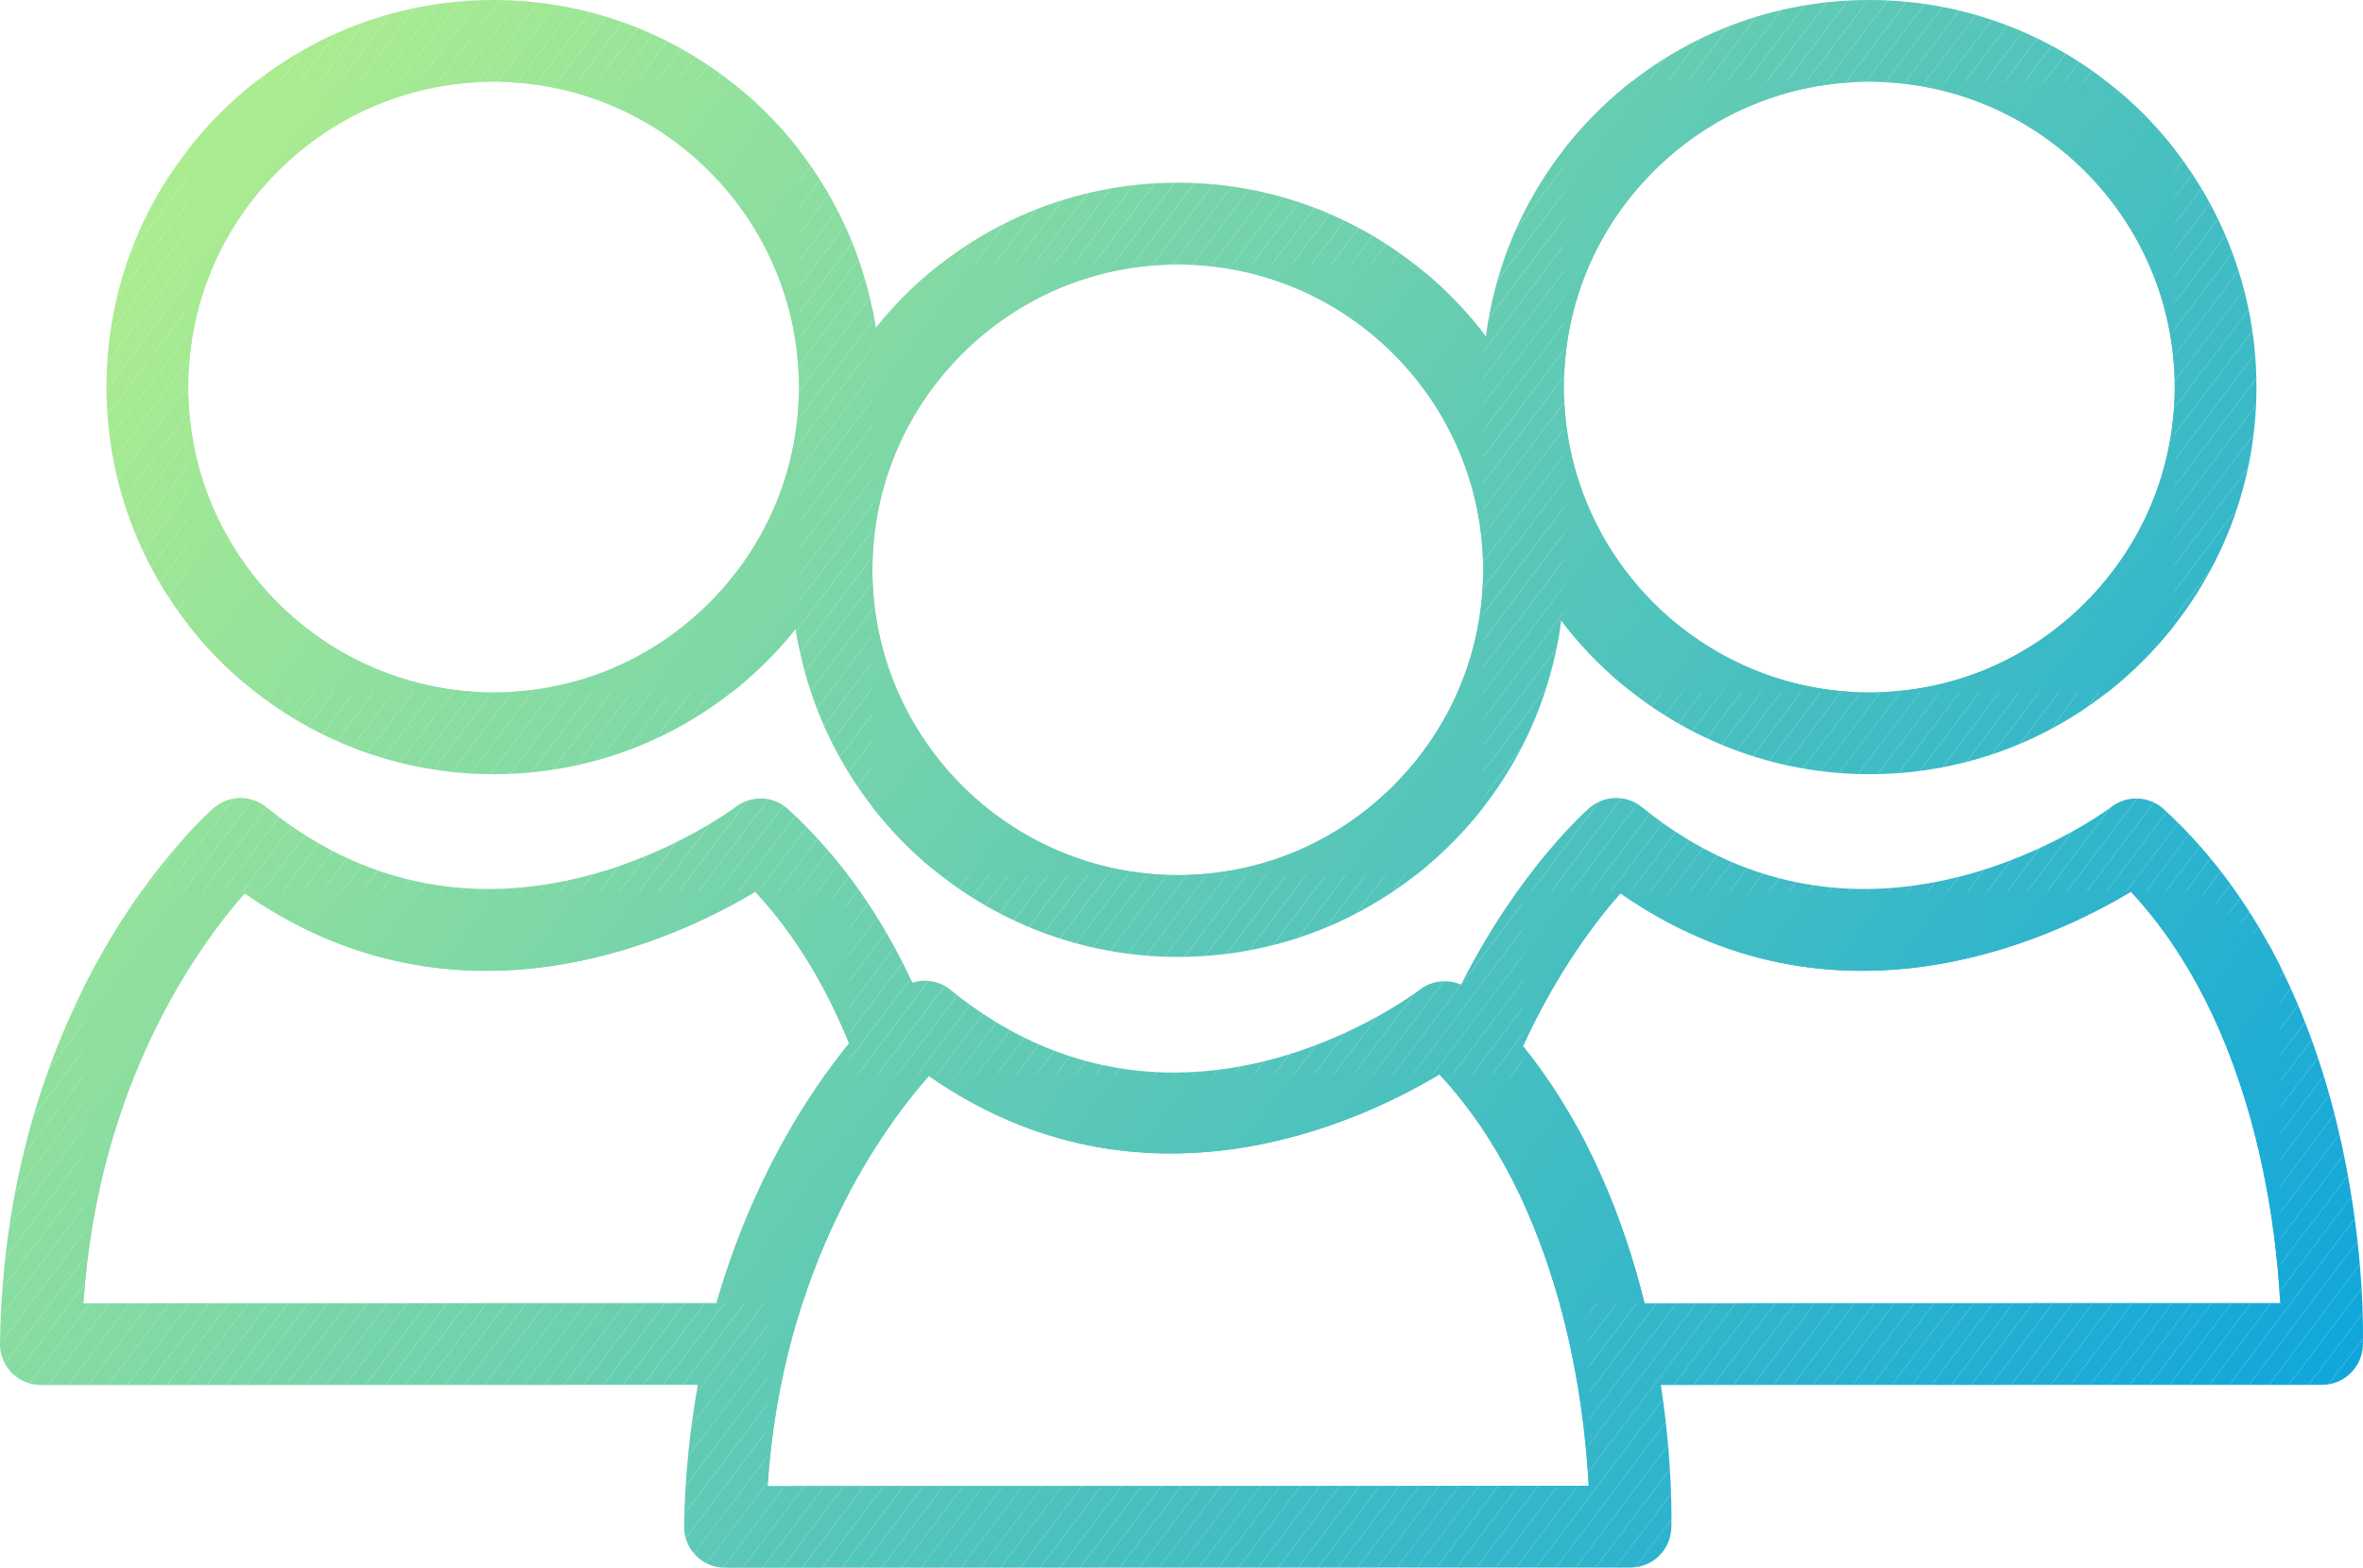
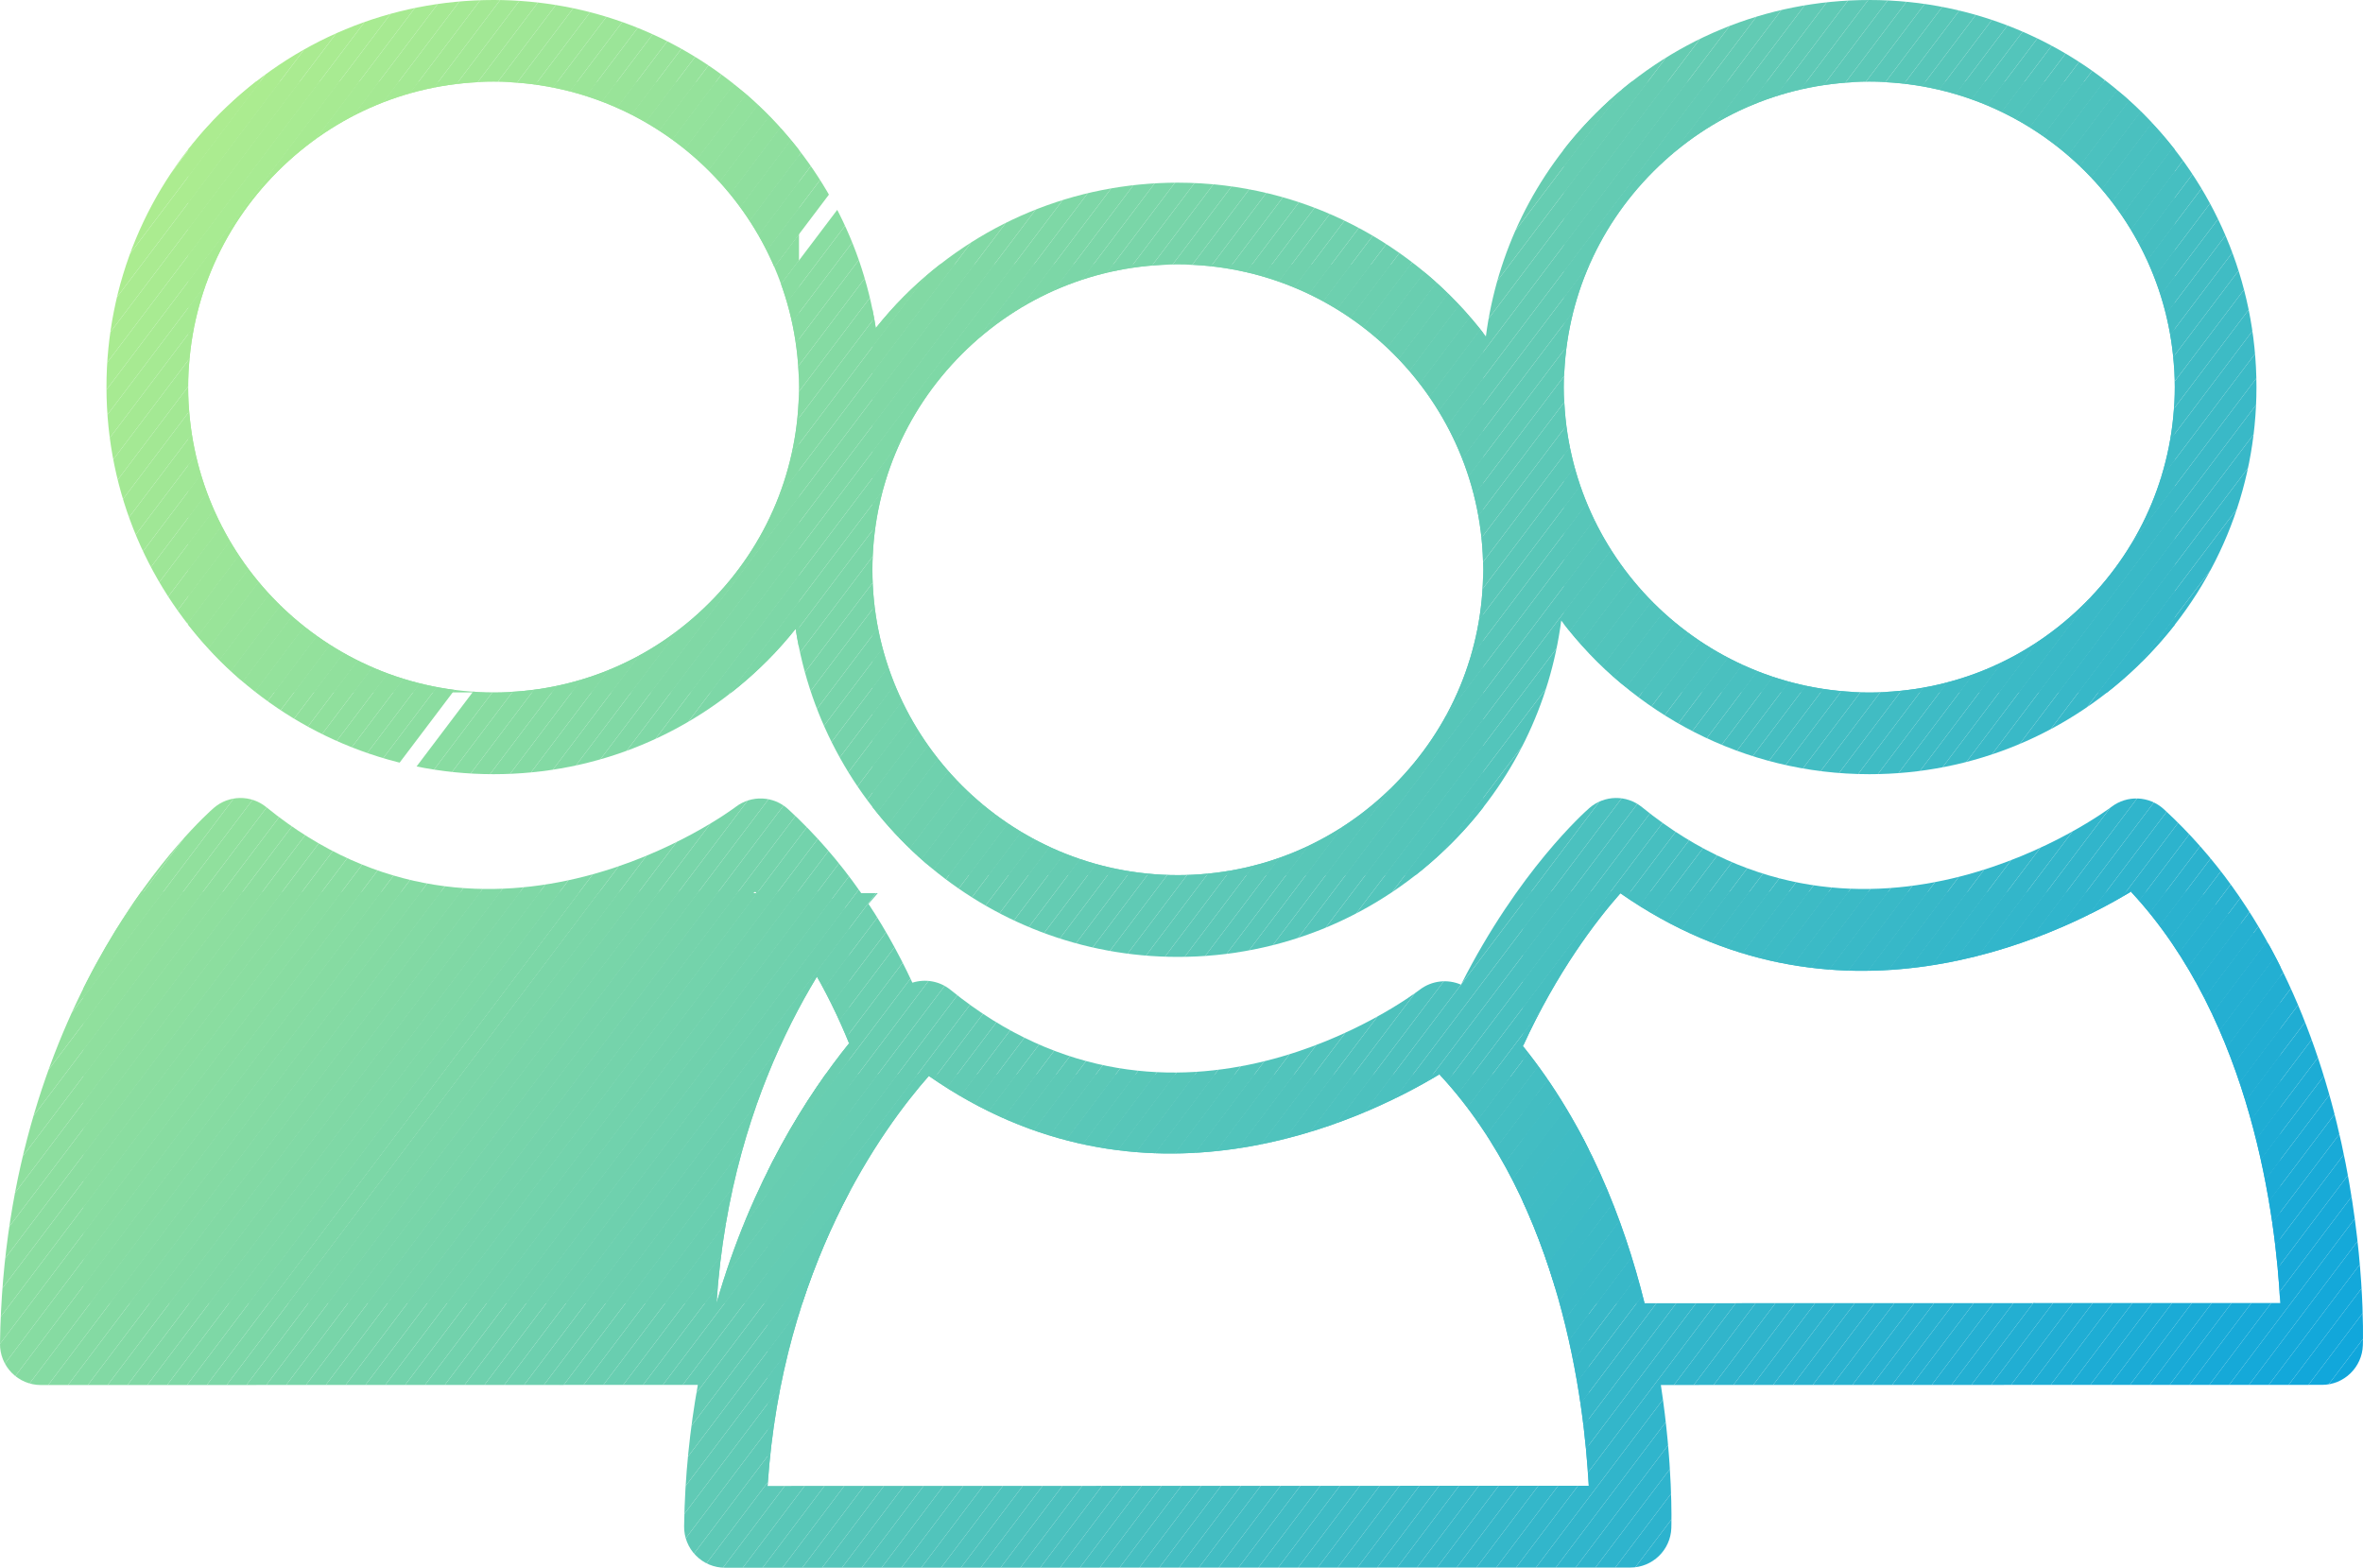
<svg xmlns="http://www.w3.org/2000/svg" id="Capa_1" viewBox="0 0 691.75 458.97">
  <defs>
    <style>.cls-1{fill:#0ea5dc;}.cls-2{fill:#93e19c;}.cls-3{fill:#7ad6a8;}.cls-4{fill:#2cb3ce;}.cls-5{fill:#42bdc3;}.cls-6{fill:#2fb4cc;}.cls-7{fill:#41bcc3;}.cls-8{fill:#78d5a9;}.cls-9{fill:#70d1ad;}.cls-10{fill:#57c6b9;}.cls-11{fill:#20add3;}.cls-12{fill:#0ba4de;}.cls-13{fill:#87dca2;}.cls-14{fill:#0da5dd;}.cls-15{fill:#56c6b9;}.cls-16{fill:#18aad7;}.cls-17{fill:#8dde9f;}.cls-18{fill:#3ebbc5;}.cls-19{fill:#69ceb0;}.cls-20{fill:#2ab2cf;}.cls-21{fill:#4dc2be;}.cls-22{fill:#8edf9e;}.cls-23{fill:#72d2ac;}.cls-24{fill:#52c4bb;}.cls-25{fill:#47bfc0;}.cls-26{fill:#b3f08c;}.cls-27{fill:#0aa4de;}.cls-28{fill:#76d4aa;}.cls-29{fill:#67cdb1;}.cls-30{fill:#23afd2;}.cls-31{fill:#a1e795;}.cls-32{fill:#80d8a5;}.cls-33{fill:#10a6db;}.cls-34{fill:#13a8da;}.cls-35{fill:#25b0d1;}.cls-36{fill:#95e29b;}.cls-37{fill:#21aed3;}.cls-38{fill:#4ac0bf;}.cls-39{fill:#9ae499;}.cls-40{fill:#6ed0ae;}.cls-41{fill:#51c4bc;}.cls-42{fill:#17a9d8;}.cls-43{fill:#73d3ac;}.cls-44{fill:#77d4aa;}.cls-45{fill:#85dba3;}.cls-46{fill:#86dba2;}.cls-47{fill:#32b6cb;}.cls-48{fill:#68ceb1;}.cls-49{fill:#7fd8a6;}.cls-50{fill:#19aad7;}.cls-51{fill:#99e499;}.cls-52{fill:#24afd2;}.cls-53{fill:#a4e994;}.cls-54{fill:#62cbb4;}.cls-55{fill:#9be598;}.cls-56{fill:#b1ef8d;}.cls-57{fill:#98e39a;}.cls-58{fill:#5bc8b7;}.cls-59{fill:#5ec9b6;}.cls-60{fill:#50c3bc;}.cls-61{fill:none;}.cls-62{fill:#59c7b8;}.cls-63{fill:#16a9d8;}.cls-64{fill:#81d9a5;}.cls-65{fill:#53c5bb;}.cls-66{fill:#6bcfaf;}.cls-67{fill:#7bd6a8;}.cls-68{fill:#0fa6dc;}.cls-69{fill:#97e39a;}.cls-70{fill:#a8eb92;}.cls-71{fill:#40bcc4;}.cls-72{fill:#8cde9f;}.cls-73{fill:#94e29c;}.cls-74{fill:#44bec2;}.cls-75{fill:#7cd7a7;}.cls-76{fill:#64ccb3;}.cls-77{fill:#37b8c8;}.cls-78{fill:#88dca1;}.cls-79{clip-path:url(#clippath-1);}.cls-80{fill:#a7ea92;}.cls-81{fill:#39b9c7;}.cls-82{fill:#aaeb91;}.cls-83{fill:#1dacd5;}.cls-84{fill:#91e09d;}.cls-85{fill:#afee8e;}.cls-86{fill:#83daa4;}.cls-87{fill:#28b1d0;}.cls-88{fill:#5dc9b6;}.cls-89{fill:#9ce598;}.cls-90{fill:#4cc1be;}.cls-91{fill:#abec90;}.cls-92{fill:#09a3df;}.cls-93{fill:#26b0d1;}.cls-94{fill:#8bdda0;}.cls-95{fill:#a9eb91;}.cls-96{fill:#49c0c0;}.cls-97{fill:#a2e895;}.cls-98{fill:#3ab9c7;}.cls-99{fill:#34b7ca;}.cls-100{fill:#a3e894;}.cls-101{fill:#82d9a4;}.cls-102{fill:#43bdc2;}.cls-103{fill:#22aed2;}.cls-104{fill:#b0ee8e;}.cls-105{fill:#55c5ba;}.cls-106{fill:#6ccfaf;}.cls-107{fill:#aeed8f;}.cls-108{fill:#6acfb0;}.cls-109{fill:#79d5a9;}.cls-110{fill:#46bfc1;}.cls-111{fill:#48c0c0;}.cls-112{fill:#2db3cd;}.cls-113{fill:#45bec1;}.cls-114{fill:#74d3ab;}.cls-115{fill:#2eb4cd;}.cls-116{fill:#5cc8b7;}.cls-117{fill:#1fadd4;}.cls-118{fill:#8adda0;}.cls-119{fill:#1babd6;}.cls-120{fill:#4fc3bd;}.cls-121{fill:#71d2ad;}.cls-122{fill:#6dd0af;}.cls-123{fill:#7dd7a7;}.cls-124{fill:#8fdf9e;}.cls-125{fill:#54c5ba;}.cls-126{fill:#96e29b;}.cls-127{fill:#4ec2bd;}.cls-128{fill:#14a8d9;}.cls-129{fill:#15a9d9;}.cls-130{fill:#7ed8a6;}.cls-131{fill:#a5e993;}.cls-132{fill:#3bbac6;}.cls-133{fill:#33b6ca;}.cls-134{fill:#1aabd6;}.cls-135{fill:#11a7db;}.cls-136{fill:#3cbac6;}.cls-137{fill:#6fd1ae;}.cls-138{fill:#acec90;}.cls-139{fill:#38b8c8;}.cls-140{fill:#aded8f;}.cls-141{fill:#3dbbc5;}.cls-142{fill:#0ca4dd;}.cls-143{fill:#90e09d;}.cls-144{fill:#61cab4;}.cls-145{fill:#9fe696;}.cls-146{fill:#a6ea93;}.cls-147{fill:#b4f08c;}.cls-148{fill:#08a3df;}.cls-149{fill:#a0e796;}.cls-150{fill:#5fcab5;}.cls-151{fill:#89dda1;}.cls-152{fill:#2bb2ce;}.cls-153{fill:#b2ef8d;}.cls-154{fill:#9ee697;}.cls-155{fill:#75d3ab;}.cls-156{fill:#27b1d0;}.cls-157{fill:#31b5cb;}.cls-158{fill:#3fbcc4;}.cls-159{fill:#36b7c9;}.cls-160{fill:#1cacd5;}.cls-161{fill:#63cbb3;}.cls-162{fill:#12a7da;}.cls-163{fill:#92e19d;}.cls-164{fill:#35b7c9;}.cls-165{fill:#65ccb2;}.cls-166{clip-path:url(#clippath);}.cls-167{fill:#30b5cc;}.cls-168{fill:#60cab5;}.cls-169{fill:#29b2cf;}.cls-170{fill:#58c7b8;}.cls-171{fill:#4bc1bf;}.cls-172{fill:#66cdb2;}.cls-173{fill:#84daa3;}.cls-174{fill:#1eadd4;}.cls-175{fill:#9de697;}</style>
    <clipPath id="clippath">
-       <path class="cls-61" d="M3.45,401.92c2.24,2.28,5.32,3.56,8.51,3.56l192.32-.04c-2.27,12.77-3.8,26.48-4.01,41.38-.04,3.21,1.19,6.3,3.45,8.58,2.25,2.29,5.32,3.57,8.53,3.57l265.05-.06c6.45,0,11.75-5.12,11.97-11.57.04-1.66.48-18.6-3.07-41.87l193.54-.04c6.46,0,11.75-5.12,11.97-11.58.13-4.11,2.6-101.19-58.25-156.94-4.29-3.94-10.78-4.21-15.38-.67-.71.54-71.5,53.73-137.39.07-4.52-3.68-11.01-3.58-15.41.24-1.41,1.23-20.76,18.46-37.58,51.72-3.9-1.69-8.5-1.23-12.04,1.44-2.89,2.21-71.84,53.48-137.4.08-3.22-2.61-7.42-3.28-11.17-2.1-8.46-18.17-20.15-35.94-36.35-50.78-4.29-3.94-10.78-4.21-15.39-.67-.71.54-71.49,53.73-137.38.07-4.52-3.68-11.02-3.58-15.41.24C60.05,238.72,1.46,290.81,0,393.34c-.04,3.2,1.19,6.29,3.45,8.58ZM474.35,261.51c62.62,43.69,126.54,13.34,149.46-.46,35.6,38.23,42.44,95.99,43.71,120.44l-186.09.04c-6.06-24.48-16.78-51.93-35.59-75.26,9.94-21.72,21.43-36.74,28.51-44.75ZM271.91,314.99c62.63,43.69,126.54,13.34,149.46-.46,35.61,38.23,42.45,96,43.71,120.44l-240.37.05c4.23-64.41,33.75-104.78,47.21-120.04ZM71.62,261.51c62.63,43.69,126.54,13.34,149.47-.46,12.29,13.19,21.08,28.72,27.47,44.39-11.91,14.74-28.47,40.06-38.8,76.07l-185.35.04c4.23-64.42,33.75-104.79,47.2-120.03Z" />
+       <path class="cls-61" d="M3.45,401.92c2.24,2.28,5.32,3.56,8.51,3.56l192.32-.04c-2.27,12.77-3.8,26.48-4.01,41.38-.04,3.21,1.19,6.3,3.45,8.58,2.25,2.29,5.32,3.57,8.53,3.57l265.05-.06c6.45,0,11.75-5.12,11.97-11.57.04-1.66.48-18.6-3.07-41.87l193.54-.04c6.46,0,11.75-5.12,11.97-11.58.13-4.11,2.6-101.19-58.25-156.94-4.29-3.94-10.78-4.21-15.38-.67-.71.54-71.5,53.73-137.39.07-4.52-3.68-11.01-3.58-15.41.24-1.41,1.23-20.76,18.46-37.58,51.72-3.9-1.69-8.5-1.23-12.04,1.44-2.89,2.21-71.84,53.48-137.4.08-3.22-2.61-7.42-3.28-11.17-2.1-8.46-18.17-20.15-35.94-36.35-50.78-4.29-3.94-10.78-4.21-15.39-.67-.71.54-71.49,53.73-137.38.07-4.52-3.68-11.02-3.58-15.41.24C60.05,238.72,1.46,290.81,0,393.34c-.04,3.2,1.19,6.29,3.45,8.58ZM474.35,261.51c62.62,43.69,126.54,13.34,149.46-.46,35.6,38.23,42.44,95.99,43.71,120.44l-186.09.04c-6.06-24.48-16.78-51.93-35.59-75.26,9.94-21.72,21.43-36.74,28.51-44.75ZM271.91,314.99c62.63,43.69,126.54,13.34,149.46-.46,35.61,38.23,42.45,96,43.71,120.44l-240.37.05c4.23-64.41,33.75-104.78,47.21-120.04ZM71.62,261.51c62.63,43.69,126.54,13.34,149.47-.46,12.29,13.19,21.08,28.72,27.47,44.39-11.91,14.74-28.47,40.06-38.8,76.07c4.23-64.42,33.75-104.79,47.2-120.03Z" />
    </clipPath>
    <clipPath id="clippath-1">
      <path class="cls-61" d="M144.51,226.65h.03c30.23,0,58.67-11.8,80.08-33.24,2.97-2.96,5.71-6.09,8.3-9.31,8.36,54.29,55.28,96.04,111.86,96.04h.03c30.24,0,58.67-11.81,80.08-33.24,17.88-17.87,28.93-40.65,32.15-65.23,20.72,27.27,53.38,44.98,90.19,44.98h.03c30.23,0,58.67-11.8,80.08-33.24,21.43-21.43,33.23-49.89,33.22-80.11-.03-62.48-50.87-113.3-113.33-113.3-30.24,0-58.71,11.81-80.12,33.25-17.86,17.87-28.91,40.65-32.13,65.23-20.72-27.27-53.39-45-90.2-45-30.24.01-58.7,11.82-80.12,33.25-2.96,2.96-5.7,6.09-8.28,9.31C248,41.75,201.08,0,144.51,0c-30.25,0-58.7,11.81-80.13,33.25-21.42,21.43-33.22,49.89-33.21,80.12.02,62.47,50.87,113.28,113.34,113.28ZM484.03,50.17c16.9-16.92,39.36-26.23,63.2-26.24,49.26,0,89.37,40.09,89.4,89.37,0,23.82-9.32,46.27-26.22,63.18-16.89,16.91-39.32,26.22-63.15,26.22h-.03c-49.28,0-89.38-40.08-89.4-89.34,0-23.84,9.3-46.29,26.2-63.19ZM281.59,103.65c16.91-16.91,39.35-26.23,63.19-26.23,49.27,0,89.37,40.08,89.4,89.36.01,23.83-9.3,46.26-26.22,63.19-16.89,16.91-39.32,26.22-63.15,26.22h-.03c-49.27,0-89.37-40.08-89.39-89.35,0-23.84,9.31-46.28,26.21-63.2ZM81.31,50.17c16.91-16.92,39.35-26.23,63.19-26.24,49.27,0,89.36,40.09,89.39,89.37,0,23.82-9.3,46.27-26.22,63.18-16.89,16.91-39.31,26.22-63.14,26.22h-.03c-49.28,0-89.38-40.08-89.4-89.34,0-23.84,9.3-46.29,26.21-63.19Z" />
    </clipPath>
  </defs>
  <g class="cls-166">
    <polygon class="cls-126" points="24.59 261.05 24.42 261.28 24.42 261.05 24.59 261.05" />
    <polygon class="cls-36" points="30.39 261.05 24.42 268.96 24.42 261.28 24.59 261.05 30.39 261.05" />
    <polygon class="cls-73" points="36.2 261.05 24.42 276.64 24.42 268.96 30.39 261.05 36.2 261.05" />
    <polygon class="cls-2" points="42 261.05 24.42 284.32 24.42 276.64 36.2 261.05 42 261.05" />
    <polygon class="cls-163" points="47.81 261.05 24.42 292 24.42 284.32 42 261.05 47.81 261.05" />
    <polygon class="cls-84" points="53.61 261.05 24.42 299.68 24.42 292 47.81 261.05 53.61 261.05" />
    <polygon class="cls-143" points="59.41 261.05 24.42 307.36 24.42 299.68 53.61 261.05 59.41 261.05" />
    <polygon class="cls-124" points="65.22 261.05 24.42 315.04 24.42 307.36 59.41 261.05 65.22 261.05" />
    <polygon class="cls-22" points="71.02 261.05 24.42 322.72 24.42 315.04 65.22 261.05 71.02 261.05" />
    <polygon class="cls-17" points="76.83 261.05 24.42 330.4 24.42 322.72 71.02 261.05 76.83 261.05" />
    <polygon class="cls-72" points="82.63 261.05 24.42 338.08 24.42 330.4 76.83 261.05 82.63 261.05" />
    <polygon class="cls-94" points="88.43 261.05 24.42 345.76 24.42 338.08 82.63 261.05 88.43 261.05" />
    <polygon class="cls-118" points="94.24 261.05 24.42 353.44 24.42 345.76 88.43 261.05 94.24 261.05" />
    <polygon class="cls-151" points="100.04 261.05 24.42 361.12 24.42 353.44 94.24 261.05 100.04 261.05" />
    <polygon class="cls-78" points="105.84 261.05 24.42 368.8 24.42 361.12 100.04 261.05 105.84 261.05" />
    <polygon class="cls-13" points="111.65 261.05 24.42 376.48 24.42 368.8 105.84 261.05 111.65 261.05" />
    <polygon class="cls-46" points="117.45 261.05 26.39 381.55 24.42 381.55 24.42 376.48 111.65 261.05 117.45 261.05" />
    <polygon class="cls-45" points="123.26 261.05 32.2 381.55 26.39 381.55 117.45 261.05 123.26 261.05" />
    <polygon class="cls-173" points="129.06 261.05 38 381.55 32.2 381.55 123.26 261.05 129.06 261.05" />
    <polygon class="cls-86" points="134.86 261.05 43.8 381.55 38 381.55 129.06 261.05 134.86 261.05" />
    <polygon class="cls-101" points="140.67 261.05 49.61 381.55 43.8 381.55 134.86 261.05 140.67 261.05" />
    <polygon class="cls-64" points="146.47 261.05 55.41 381.55 49.61 381.55 140.67 261.05 146.47 261.05" />
    <polygon class="cls-32" points="152.28 261.05 61.22 381.55 55.41 381.55 146.47 261.05 152.28 261.05" />
    <polygon class="cls-49" points="158.08 261.05 67.02 381.55 61.22 381.55 152.28 261.05 158.08 261.05" />
    <polygon class="cls-130" points="163.88 261.05 72.82 381.55 67.02 381.55 158.08 261.05 163.88 261.05" />
    <polygon class="cls-123" points="169.69 261.05 78.63 381.55 72.82 381.55 163.88 261.05 169.69 261.05" />
-     <polygon class="cls-75" points="175.49 261.05 84.43 381.55 78.63 381.55 169.69 261.05 175.49 261.05" />
    <polygon class="cls-67" points="181.3 261.05 90.23 381.55 84.43 381.55 175.49 261.05 181.3 261.05" />
    <polygon class="cls-3" points="187.1 261.05 96.04 381.55 90.23 381.55 181.3 261.05 187.1 261.05" />
    <polygon class="cls-109" points="192.9 261.05 101.84 381.55 96.04 381.55 187.1 261.05 192.9 261.05" />
    <polygon class="cls-8" points="198.71 261.05 107.65 381.55 101.84 381.55 192.9 261.05 198.71 261.05" />
    <polygon class="cls-44" points="204.51 261.05 113.45 381.55 107.65 381.55 198.71 261.05 204.51 261.05" />
    <polygon class="cls-28" points="210.32 261.05 119.25 381.55 113.45 381.55 204.51 261.05 210.32 261.05" />
    <polygon class="cls-155" points="216.12 261.05 125.06 381.55 119.25 381.55 210.32 261.05 216.12 261.05" />
    <polygon class="cls-114" points="221.92 261.05 130.86 381.55 125.06 381.55 216.12 261.05 221.92 261.05" />
    <polygon class="cls-43" points="227.73 261.05 136.67 381.55 130.86 381.55 221.92 261.05 227.73 261.05" />
    <polygon class="cls-23" points="233.53 261.05 142.47 381.55 136.67 381.55 227.73 261.05 233.53 261.05" />
    <polygon class="cls-121" points="239.33 261.05 148.27 381.55 142.47 381.55 233.53 261.05 239.33 261.05" />
    <polygon class="cls-9" points="240.96 261.05 243.62 263.06 154.08 381.55 148.27 381.55 239.33 261.05 240.96 261.05" />
    <polygon class="cls-137" points="243.62 263.06 247.32 265.85 159.88 381.55 154.08 381.55 243.62 263.06" />
    <polygon class="cls-40" points="247.32 265.85 248.57 266.8 248.57 271.87 165.69 381.55 159.88 381.55 247.32 265.85" />
    <polygon class="cls-122" points="248.57 279.55 171.49 381.55 165.69 381.55 248.57 271.87 248.57 279.55" />
    <polygon class="cls-106" points="248.57 287.23 177.29 381.55 171.49 381.55 248.57 279.55 248.57 287.23" />
    <polygon class="cls-66" points="248.57 294.91 183.1 381.55 177.29 381.55 248.57 287.23 248.57 294.91" />
    <polygon class="cls-108" points="248.57 302.59 188.9 381.55 183.1 381.55 248.57 294.91 248.57 302.59" />
    <polygon class="cls-19" points="248.57 310.27 194.7 381.55 188.9 381.55 248.57 302.59 248.57 310.27" />
    <polygon class="cls-48" points="248.57 317.95 200.51 381.55 194.7 381.55 248.57 310.27 248.57 317.95" />
    <polygon class="cls-29" points="248.57 325.63 206.31 381.55 200.51 381.55 248.57 317.95 248.57 325.63" />
    <polygon class="cls-172" points="248.57 333.31 212.12 381.55 206.31 381.55 248.57 325.63 248.57 333.31" />
    <polygon class="cls-165" points="248.57 340.99 217.92 381.55 212.12 381.55 248.57 333.31 248.57 340.99" />
    <polygon class="cls-76" points="248.57 348.67 223.72 381.55 217.92 381.55 248.57 340.99 248.57 348.67" />
    <polygon class="cls-161" points="248.57 356.35 229.53 381.55 223.72 381.55 248.57 348.67 248.57 356.35" />
    <polygon class="cls-54" points="248.57 364.03 235.33 381.55 229.53 381.55 248.57 356.35 248.57 364.03" />
    <polygon class="cls-144" points="248.57 371.71 241.14 381.55 235.33 381.55 248.57 364.03 248.57 371.71" />
    <polygon class="cls-168" points="248.57 379.39 246.94 381.55 241.14 381.55 248.57 371.71 248.57 379.39" />
    <polygon class="cls-150" points="246.94 381.55 248.57 379.39 248.57 381.55 246.94 381.55" />
    <polygon class="cls-106" points="227.93 314.53 224.7 318.81 224.7 314.53 227.93 314.53" />
    <polygon class="cls-66" points="233.74 314.53 224.7 326.49 224.7 318.81 227.93 314.53 233.74 314.53" />
    <polygon class="cls-108" points="239.54 314.53 224.7 334.17 224.7 326.49 233.74 314.53 239.54 314.53" />
    <polygon class="cls-19" points="245.35 314.53 224.7 341.85 224.7 334.17 239.54 314.53 245.35 314.53" />
    <polygon class="cls-48" points="251.15 314.53 224.7 349.53 224.7 341.85 245.35 314.53 251.15 314.53" />
    <polygon class="cls-29" points="256.95 314.53 224.7 357.21 224.7 349.53 251.15 314.53 256.95 314.53" />
    <polygon class="cls-172" points="262.76 314.53 224.7 364.89 224.7 357.21 256.95 314.53 262.76 314.53" />
    <polygon class="cls-165" points="268.56 314.53 224.7 372.57 224.7 364.89 262.76 314.53 268.56 314.53" />
    <polygon class="cls-76" points="274.37 314.53 224.7 380.25 224.7 372.57 268.56 314.53 274.37 314.53" />
    <polygon class="cls-161" points="280.17 314.53 224.7 387.93 224.7 380.25 274.37 314.53 280.17 314.53" />
    <polygon class="cls-54" points="285.97 314.53 224.7 395.61 224.7 387.93 280.17 314.53 285.97 314.53" />
    <polygon class="cls-144" points="291.78 314.53 224.7 403.29 224.7 395.61 285.97 314.53 291.78 314.53" />
    <polygon class="cls-168" points="297.58 314.53 224.7 410.97 224.7 403.29 291.78 314.53 297.58 314.53" />
    <polygon class="cls-150" points="303.39 314.53 224.7 418.65 224.7 410.97 297.58 314.53 303.39 314.53" />
    <polygon class="cls-59" points="309.19 314.53 224.7 426.33 224.7 418.65 303.39 314.53 309.19 314.53" />
    <polygon class="cls-88" points="314.99 314.53 224.7 434.01 224.7 426.33 309.19 314.53 314.99 314.53" />
    <polygon class="cls-116" points="320.8 314.53 229.74 435.03 224.7 435.03 224.7 434.01 314.99 314.53 320.8 314.53" />
    <polygon class="cls-58" points="326.6 314.53 235.54 435.03 229.74 435.03 320.8 314.53 326.6 314.53" />
    <polygon class="cls-62" points="332.4 314.53 241.34 435.03 235.54 435.03 326.6 314.53 332.4 314.53" />
    <polygon class="cls-170" points="338.21 314.53 247.15 435.03 241.34 435.03 332.4 314.53 338.21 314.53" />
    <polygon class="cls-10" points="344.01 314.53 252.95 435.03 247.15 435.03 338.21 314.53 344.01 314.53" />
    <polygon class="cls-15" points="349.82 314.53 258.76 435.03 252.95 435.03 344.01 314.53 349.82 314.53" />
    <polygon class="cls-105" points="355.62 314.53 264.56 435.03 258.76 435.03 349.82 314.53 355.62 314.53" />
    <polygon class="cls-125" points="361.42 314.53 270.36 435.03 264.56 435.03 355.62 314.53 361.42 314.53" />
    <polygon class="cls-65" points="367.23 314.53 276.17 435.03 270.36 435.03 361.42 314.53 367.23 314.53" />
    <polygon class="cls-24" points="373.03 314.53 281.97 435.03 276.17 435.03 367.23 314.53 373.03 314.53" />
    <polygon class="cls-41" points="378.84 314.53 287.78 435.03 281.97 435.03 373.03 314.53 378.84 314.53" />
    <polygon class="cls-60" points="384.64 314.53 293.58 435.03 287.78 435.03 378.84 314.53 384.64 314.53" />
    <polygon class="cls-120" points="390.44 314.53 299.38 435.03 293.58 435.03 384.64 314.53 390.44 314.53" />
    <polygon class="cls-127" points="396.25 314.53 305.19 435.03 299.38 435.03 390.44 314.53 396.25 314.53" />
    <polygon class="cls-21" points="402.05 314.53 310.99 435.03 305.19 435.03 396.25 314.53 402.05 314.53" />
    <polygon class="cls-90" points="407.86 314.53 316.79 435.03 310.99 435.03 402.05 314.53 407.86 314.53" />
    <polygon class="cls-171" points="413.66 314.53 322.6 435.03 316.79 435.03 407.86 314.53 413.66 314.53" />
    <polygon class="cls-38" points="419.46 314.53 328.4 435.03 322.6 435.03 413.66 314.53 419.46 314.53" />
    <polygon class="cls-96" points="425.27 314.53 334.21 435.03 328.4 435.03 419.46 314.53 425.27 314.53" />
    <polygon class="cls-111" points="431.07 314.53 340.01 435.03 334.21 435.03 425.27 314.53 431.07 314.53" />
    <polygon class="cls-25" points="436.88 314.53 345.81 435.03 340.01 435.03 431.07 314.53 436.88 314.53" />
    <polygon class="cls-110" points="441.24 314.53 442.16 315.23 351.62 435.03 345.81 435.03 436.88 314.53 441.24 314.53" />
    <polygon class="cls-113" points="442.16 315.23 445.85 318.02 357.42 435.03 351.62 435.03 442.16 315.23" />
    <polygon class="cls-74" points="445.85 318.02 449.54 320.81 363.23 435.03 357.42 435.03 445.85 318.02" />
    <polygon class="cls-102" points="449.54 320.81 453.24 323.6 369.03 435.03 363.23 435.03 449.54 320.81" />
    <polygon class="cls-5" points="453.24 323.6 456.93 326.39 374.83 435.03 369.03 435.03 453.24 323.6" />
    <polygon class="cls-7" points="456.93 326.39 460.63 329.19 380.64 435.03 374.83 435.03 456.93 326.39" />
    <polygon class="cls-71" points="460.63 329.19 464.32 331.98 386.44 435.03 380.64 435.03 460.63 329.19" />
    <polygon class="cls-158" points="464.32 331.98 465.08 332.55 465.08 338.65 392.25 435.03 386.44 435.03 464.32 331.98" />
    <polygon class="cls-18" points="465.08 346.33 398.05 435.03 392.25 435.03 465.08 338.65 465.08 346.33" />
    <polygon class="cls-141" points="465.08 354.01 403.85 435.03 398.05 435.03 465.08 346.33 465.08 354.01" />
    <polygon class="cls-136" points="465.08 361.69 409.66 435.03 403.85 435.03 465.08 354.01 465.08 361.69" />
    <polygon class="cls-132" points="465.08 369.37 415.46 435.03 409.66 435.03 465.08 361.69 465.08 369.37" />
    <polygon class="cls-98" points="465.08 377.05 421.26 435.03 415.46 435.03 465.08 369.37 465.08 377.05" />
    <polygon class="cls-81" points="465.08 384.73 427.07 435.03 421.26 435.03 465.08 377.05 465.08 384.73" />
    <polygon class="cls-139" points="465.08 392.41 432.87 435.03 427.07 435.03 465.08 384.73 465.08 392.41" />
    <polygon class="cls-77" points="465.08 400.09 438.68 435.03 432.87 435.03 465.08 392.41 465.08 400.09" />
    <polygon class="cls-159" points="465.08 407.77 444.48 435.03 438.68 435.03 465.08 400.09 465.08 407.77" />
    <polygon class="cls-164" points="465.08 415.45 450.28 435.03 444.48 435.03 465.08 407.77 465.08 415.45" />
    <polygon class="cls-99" points="465.08 423.13 456.09 435.03 450.28 435.03 465.08 415.45 465.08 423.13" />
    <polygon class="cls-133" points="465.08 430.81 461.89 435.03 456.09 435.03 465.08 423.13 465.08 430.81" />
    <polygon class="cls-47" points="461.89 435.03 465.08 430.81 465.08 435.03 461.89 435.03" />
    <polygon class="cls-90" points="448.28 261.05 445.84 264.27 445.84 261.05 448.28 261.05" />
    <polygon class="cls-171" points="454.08 261.05 445.84 271.95 445.84 264.27 448.28 261.05 454.08 261.05" />
    <polygon class="cls-38" points="459.88 261.05 445.84 279.63 445.84 271.95 454.08 261.05 459.88 261.05" />
    <polygon class="cls-96" points="465.69 261.05 445.84 287.31 445.84 279.63 459.88 261.05 465.69 261.05" />
    <polygon class="cls-111" points="471.49 261.05 445.84 294.99 445.84 287.31 465.69 261.05 471.49 261.05" />
    <polygon class="cls-25" points="477.29 261.05 445.84 302.67 445.84 294.99 471.49 261.05 477.29 261.05" />
    <polygon class="cls-110" points="483.1 261.05 445.84 310.35 445.84 302.67 477.29 261.05 483.1 261.05" />
    <polygon class="cls-113" points="488.9 261.05 445.84 318.03 445.84 310.35 483.1 261.05 488.9 261.05" />
    <polygon class="cls-74" points="494.71 261.05 445.84 325.71 445.84 318.03 488.9 261.05 494.71 261.05" />
    <polygon class="cls-102" points="500.51 261.05 445.84 333.39 445.84 325.71 494.71 261.05 500.51 261.05" />
    <polygon class="cls-5" points="506.31 261.05 445.84 341.07 445.84 333.39 500.51 261.05 506.31 261.05" />
    <polygon class="cls-7" points="512.12 261.05 445.84 348.75 445.84 341.07 506.31 261.05 512.12 261.05" />
    <polygon class="cls-71" points="517.92 261.05 445.84 356.43 445.84 348.75 512.12 261.05 517.92 261.05" />
    <polygon class="cls-158" points="523.73 261.05 445.84 364.11 445.84 356.43 517.92 261.05 523.73 261.05" />
    <polygon class="cls-18" points="529.53 261.05 446.87 370.43 445.84 369.65 445.84 364.11 523.73 261.05 529.53 261.05" />
    <polygon class="cls-141" points="535.33 261.05 450.57 373.22 446.87 370.43 529.53 261.05 535.33 261.05" />
    <polygon class="cls-136" points="541.14 261.05 454.26 376.01 450.57 373.22 535.33 261.05 541.14 261.05" />
    <polygon class="cls-132" points="546.94 261.05 457.95 378.8 454.26 376.01 541.14 261.05 546.94 261.05" />
    <polygon class="cls-98" points="552.75 261.05 461.7 381.53 461.56 381.53 457.95 378.8 546.94 261.05 552.75 261.05" />
    <polygon class="cls-81" points="558.55 261.05 467.5 381.53 461.7 381.53 552.75 261.05 558.55 261.05" />
    <polygon class="cls-139" points="564.35 261.05 473.31 381.53 467.5 381.53 558.55 261.05 564.35 261.05" />
    <polygon class="cls-77" points="570.16 261.05 479.11 381.53 473.31 381.53 564.35 261.05 570.16 261.05" />
    <polygon class="cls-159" points="575.96 261.05 484.91 381.53 479.11 381.53 570.16 261.05 575.96 261.05" />
    <polygon class="cls-164" points="581.77 261.05 490.72 381.53 484.91 381.53 575.96 261.05 581.77 261.05" />
    <polygon class="cls-99" points="587.57 261.05 496.52 381.53 490.72 381.53 581.77 261.05 587.57 261.05" />
    <polygon class="cls-133" points="593.37 261.05 502.33 381.53 496.52 381.53 587.57 261.05 593.37 261.05" />
    <polygon class="cls-47" points="599.18 261.05 508.13 381.53 502.33 381.53 593.37 261.05 599.18 261.05" />
    <polygon class="cls-157" points="604.98 261.05 513.93 381.53 508.13 381.53 599.18 261.05 604.98 261.05" />
    <polygon class="cls-167" points="610.78 261.05 519.74 381.53 513.93 381.53 604.98 261.05 610.78 261.05" />
    <polygon class="cls-6" points="616.59 261.05 525.54 381.53 519.74 381.53 610.78 261.05 616.59 261.05" />
    <polygon class="cls-115" points="622.39 261.05 531.34 381.53 525.54 381.53 616.59 261.05 622.39 261.05" />
    <polygon class="cls-112" points="628.2 261.05 537.15 381.53 531.34 381.53 622.39 261.05 628.2 261.05" />
    <polygon class="cls-4" points="634 261.05 542.95 381.53 537.15 381.53 628.2 261.05 634 261.05" />
    <polygon class="cls-152" points="639.8 261.05 548.76 381.53 542.95 381.53 634 261.05 639.8 261.05" />
    <polygon class="cls-20" points="643.68 261.05 644.91 261.98 554.56 381.53 548.76 381.53 639.8 261.05 643.68 261.05" />
    <polygon class="cls-169" points="644.91 261.98 648.6 264.77 560.36 381.53 554.56 381.53 644.91 261.98" />
    <polygon class="cls-87" points="648.6 264.77 652.3 267.56 566.17 381.53 560.36 381.53 648.6 264.77" />
    <polygon class="cls-156" points="652.3 267.56 655.99 270.35 571.97 381.53 566.17 381.53 652.3 267.56" />
    <polygon class="cls-93" points="655.99 270.35 659.68 273.14 577.78 381.53 571.97 381.53 655.99 270.35" />
    <polygon class="cls-35" points="659.68 273.14 663.38 275.94 583.58 381.53 577.78 381.53 659.68 273.14" />
    <polygon class="cls-52" points="663.38 275.94 667.07 278.73 589.38 381.53 583.58 381.53 663.38 275.94" />
    <polygon class="cls-30" points="667.07 278.73 667.52 279.06 667.52 285.82 595.19 381.53 589.38 381.53 667.07 278.73" />
    <polygon class="cls-103" points="667.52 293.5 600.99 381.53 595.19 381.53 667.52 285.82 667.52 293.5" />
    <polygon class="cls-37" points="667.52 301.18 606.8 381.53 600.99 381.53 667.52 293.5 667.52 301.18" />
    <polygon class="cls-11" points="667.52 308.86 612.6 381.53 606.8 381.53 667.52 301.18 667.52 308.86" />
    <polygon class="cls-117" points="667.52 316.54 618.4 381.53 612.6 381.53 667.52 308.86 667.52 316.54" />
    <polygon class="cls-174" points="667.52 324.22 624.21 381.53 618.4 381.53 667.52 316.54 667.52 324.22" />
    <polygon class="cls-83" points="667.52 331.9 630.01 381.53 624.21 381.53 667.52 324.22 667.52 331.9" />
    <polygon class="cls-160" points="667.52 339.58 635.82 381.53 630.01 381.53 667.52 331.9 667.52 339.58" />
    <polygon class="cls-119" points="667.52 347.26 641.62 381.53 635.82 381.53 667.52 339.58 667.52 347.26" />
    <polygon class="cls-134" points="667.52 354.94 647.42 381.53 641.62 381.53 667.52 347.26 667.52 354.94" />
    <polygon class="cls-50" points="667.52 362.62 653.23 381.53 647.42 381.53 667.52 354.94 667.52 362.62" />
    <polygon class="cls-16" points="667.52 370.3 659.03 381.53 653.23 381.53 667.52 362.62 667.52 370.3" />
    <polygon class="cls-42" points="667.52 377.98 664.83 381.53 659.03 381.53 667.52 370.3 667.52 377.98" />
    <polygon class="cls-63" points="664.83 381.53 667.52 377.98 667.52 381.53 664.83 381.53" />
    <polygon class="cls-175" points="5.44 232.64 -.04 239.88 -.04 232.64 5.44 232.64" />
    <polygon class="cls-89" points="11.24 232.64 -.04 247.56 -.04 239.88 5.44 232.64 11.24 232.64" />
    <polygon class="cls-55" points="17.04 232.64 -.04 255.24 -.04 247.56 11.24 232.64 17.04 232.64" />
    <polygon class="cls-39" points="22.85 232.64 -.04 262.92 -.04 255.24 17.04 232.64 22.85 232.64" />
    <polygon class="cls-51" points="28.65 232.64 -.04 270.6 -.04 262.92 22.85 232.64 28.65 232.64" />
    <polygon class="cls-57" points="34.46 232.64 -.04 278.28 -.04 270.6 28.65 232.64 34.46 232.64" />
    <polygon class="cls-69" points="40.26 232.64 -.04 285.96 -.04 278.28 34.46 232.64 40.26 232.64" />
    <polygon class="cls-126" points="46.06 232.64 -.04 293.64 -.04 285.96 40.26 232.64 46.06 232.64" />
    <polygon class="cls-36" points="51.87 232.64 -.04 301.32 -.04 293.64 46.06 232.64 51.87 232.64" />
    <polygon class="cls-73" points="57.67 232.64 -.04 309 -.04 301.32 51.87 232.64 57.67 232.64" />
    <polygon class="cls-2" points="63.48 232.64 -.04 316.68 -.04 309 57.67 232.64 63.48 232.64" />
    <polygon class="cls-163" points="69.28 232.64 -.04 324.36 -.04 316.68 63.48 232.64 69.28 232.64" />
    <polygon class="cls-84" points="75.08 232.64 -.04 332.04 -.04 324.36 69.28 232.64 75.08 232.64" />
    <polygon class="cls-143" points="80.89 232.64 -.04 339.72 -.04 332.04 75.08 232.64 80.89 232.64" />
    <polygon class="cls-124" points="86.69 232.64 -.04 347.4 -.04 339.72 80.89 232.64 86.69 232.64" />
    <polygon class="cls-22" points="92.5 232.64 -.04 355.08 -.04 347.4 86.69 232.64 92.5 232.64" />
    <polygon class="cls-17" points="98.3 232.64 -.04 362.76 -.04 355.08 92.5 232.64 98.3 232.64" />
    <polygon class="cls-72" points="104.1 232.64 -.04 370.44 -.04 362.76 98.3 232.64 104.1 232.64" />
    <polygon class="cls-94" points="109.91 232.64 -.04 378.12 -.04 370.44 104.1 232.64 109.91 232.64" />
    <polygon class="cls-118" points="115.71 232.64 -.04 385.8 -.04 378.12 109.91 232.64 115.71 232.64" />
    <polygon class="cls-151" points="121.51 232.64 -.04 393.48 -.04 385.8 115.71 232.64 121.51 232.64" />
    <polygon class="cls-78" points="127.32 232.64 -.04 401.16 -.04 393.48 121.51 232.64 127.32 232.64" />
    <polygon class="cls-13" points="133.12 232.64 -.04 408.84 -.04 401.16 127.32 232.64 133.12 232.64" />
    <polygon class="cls-46" points="138.93 232.64 .75 415.48 -.04 414.88 -.04 408.84 133.12 232.64 138.93 232.64" />
    <polygon class="cls-45" points="144.73 232.64 4.44 418.27 .75 415.48 138.93 232.64 144.73 232.64" />
    <polygon class="cls-173" points="150.53 232.64 8.14 421.06 4.44 418.27 144.73 232.64 150.53 232.64" />
    <polygon class="cls-86" points="156.34 232.64 11.83 423.85 8.14 421.06 150.53 232.64 156.34 232.64" />
    <polygon class="cls-101" points="162.14 232.64 15.52 426.64 11.83 423.85 156.34 232.64 162.14 232.64" />
    <polygon class="cls-64" points="167.95 232.64 19.22 429.44 15.52 426.64 162.14 232.64 167.95 232.64" />
    <polygon class="cls-32" points="173.75 232.64 22.91 432.23 19.22 429.44 167.95 232.64 173.75 232.64" />
    <polygon class="cls-49" points="179.55 232.64 26.61 435.02 22.91 432.23 173.75 232.64 179.55 232.64" />
    <polygon class="cls-130" points="185.36 232.64 30.3 437.81 26.61 435.02 179.55 232.64 185.36 232.64" />
    <polygon class="cls-123" points="191.16 232.64 34 440.6 30.3 437.81 185.36 232.64 191.16 232.64" />
    <polygon class="cls-75" points="196.97 232.64 37.69 443.39 34 440.6 191.16 232.64 196.97 232.64" />
    <polygon class="cls-67" points="202.77 232.64 41.38 446.19 37.69 443.39 196.97 232.64 202.77 232.64" />
    <polygon class="cls-3" points="208.57 232.64 45.08 448.98 41.38 446.19 202.77 232.64 208.57 232.64" />
    <polygon class="cls-109" points="214.38 232.64 48.77 451.77 45.08 448.98 208.57 232.64 214.38 232.64" />
    <polygon class="cls-8" points="220.18 232.64 52.47 454.56 48.77 451.77 214.38 232.64 220.18 232.64" />
    <polygon class="cls-44" points="225.99 232.64 56.16 457.35 52.47 454.56 220.18 232.64 225.99 232.64" />
    <polygon class="cls-28" points="231.79 232.64 60.74 458.97 58.3 458.97 56.16 457.35 225.99 232.64 231.79 232.64" />
    <polygon class="cls-155" points="237.59 232.64 66.54 458.97 60.74 458.97 231.79 232.64 237.59 232.64" />
    <polygon class="cls-114" points="243.4 232.64 72.35 458.97 66.54 458.97 237.59 232.64 243.4 232.64" />
    <polygon class="cls-43" points="249.2 232.64 78.15 458.97 72.35 458.97 243.4 232.64 249.2 232.64" />
    <polygon class="cls-23" points="255 232.64 83.96 458.97 78.15 458.97 249.2 232.64 255 232.64" />
    <polygon class="cls-121" points="260.81 232.64 89.76 458.97 83.96 458.97 255 232.64 260.81 232.64" />
    <polygon class="cls-9" points="266.61 232.64 95.56 458.97 89.76 458.97 260.81 232.64 266.61 232.64" />
    <polygon class="cls-137" points="272.42 232.64 101.37 458.97 95.56 458.97 266.61 232.64 272.42 232.64" />
    <polygon class="cls-40" points="278.22 232.64 107.17 458.97 101.37 458.97 272.42 232.64 278.22 232.64" />
    <polygon class="cls-122" points="284.02 232.64 112.98 458.97 107.17 458.97 278.22 232.64 284.02 232.64" />
    <polygon class="cls-106" points="289.83 232.64 118.78 458.97 112.98 458.97 284.02 232.64 289.83 232.64" />
    <polygon class="cls-66" points="295.63 232.64 124.58 458.97 118.78 458.97 289.83 232.64 295.63 232.64" />
    <polygon class="cls-108" points="301.44 232.64 130.39 458.97 124.58 458.97 295.63 232.64 301.44 232.64" />
    <polygon class="cls-19" points="307.24 232.64 136.19 458.97 130.39 458.97 301.44 232.64 307.24 232.64" />
    <polygon class="cls-48" points="313.04 232.64 142 458.97 136.19 458.97 307.24 232.64 313.04 232.64" />
    <polygon class="cls-29" points="318.85 232.64 147.8 458.97 142 458.97 313.04 232.64 318.85 232.64" />
    <polygon class="cls-172" points="324.65 232.64 153.6 458.97 147.8 458.97 318.85 232.64 324.65 232.64" />
    <polygon class="cls-165" points="330.46 232.64 159.41 458.97 153.6 458.97 324.65 232.64 330.46 232.64" />
    <polygon class="cls-76" points="336.26 232.64 165.21 458.97 159.41 458.97 330.46 232.64 336.26 232.64" />
    <polygon class="cls-161" points="342.06 232.64 171.01 458.97 165.21 458.97 336.26 232.64 342.06 232.64" />
    <polygon class="cls-54" points="347.87 232.64 176.82 458.97 171.01 458.97 342.06 232.64 347.87 232.64" />
    <polygon class="cls-144" points="353.67 232.64 182.62 458.97 176.82 458.97 347.87 232.64 353.67 232.64" />
    <polygon class="cls-168" points="359.47 232.64 188.43 458.97 182.62 458.97 353.67 232.64 359.47 232.64" />
    <polygon class="cls-150" points="365.28 232.64 194.23 458.97 188.43 458.97 359.47 232.64 365.28 232.64" />
    <polygon class="cls-59" points="371.08 232.64 200.03 458.97 194.23 458.97 365.28 232.64 371.08 232.64" />
    <polygon class="cls-88" points="376.89 232.64 205.84 458.97 200.03 458.97 371.08 232.64 376.89 232.64" />
    <polygon class="cls-116" points="382.69 232.64 211.64 458.97 205.84 458.97 376.89 232.64 382.69 232.64" />
    <polygon class="cls-58" points="388.49 232.64 217.45 458.97 211.64 458.97 382.69 232.64 388.49 232.64" />
    <polygon class="cls-62" points="394.3 232.64 223.25 458.97 217.45 458.97 388.49 232.64 394.3 232.64" />
    <polygon class="cls-170" points="400.1 232.64 229.05 458.97 223.25 458.97 394.3 232.64 400.1 232.64" />
    <polygon class="cls-10" points="405.91 232.64 234.86 458.97 229.05 458.97 400.1 232.64 405.91 232.64" />
    <polygon class="cls-15" points="411.71 232.64 240.66 458.97 234.86 458.97 405.91 232.64 411.71 232.64" />
    <polygon class="cls-105" points="417.51 232.64 246.47 458.97 240.66 458.97 411.71 232.64 417.51 232.64" />
    <polygon class="cls-125" points="423.32 232.64 252.27 458.97 246.47 458.97 417.51 232.64 423.32 232.64" />
    <polygon class="cls-65" points="429.12 232.64 258.07 458.97 252.27 458.97 423.32 232.64 429.12 232.64" />
    <polygon class="cls-24" points="434.93 232.64 263.88 458.97 258.07 458.97 429.12 232.64 434.93 232.64" />
    <polygon class="cls-41" points="440.73 232.64 269.68 458.97 263.88 458.97 434.93 232.64 440.73 232.64" />
    <polygon class="cls-60" points="446.53 232.64 275.49 458.97 269.68 458.97 440.73 232.64 446.53 232.64" />
    <polygon class="cls-120" points="452.34 232.64 281.29 458.97 275.49 458.97 446.53 232.64 452.34 232.64" />
    <polygon class="cls-127" points="458.14 232.64 287.09 458.97 281.29 458.97 452.34 232.64 458.14 232.64" />
    <polygon class="cls-21" points="463.95 232.64 292.9 458.97 287.09 458.97 458.14 232.64 463.95 232.64" />
    <polygon class="cls-90" points="469.75 232.64 298.7 458.97 292.9 458.97 463.95 232.64 469.75 232.64" />
    <polygon class="cls-171" points="475.55 232.64 304.5 458.97 298.7 458.97 469.75 232.64 475.55 232.64" />
    <polygon class="cls-38" points="481.36 232.64 310.31 458.97 304.5 458.97 475.55 232.64 481.36 232.64" />
    <polygon class="cls-96" points="487.16 232.64 316.11 458.97 310.31 458.97 481.36 232.64 487.16 232.64" />
    <polygon class="cls-111" points="492.96 232.64 321.92 458.97 316.11 458.97 487.16 232.64 492.96 232.64" />
    <polygon class="cls-25" points="498.77 232.64 327.72 458.97 321.92 458.97 492.96 232.64 498.77 232.64" />
    <polygon class="cls-110" points="504.57 232.64 333.52 458.97 327.72 458.97 498.77 232.64 504.57 232.64" />
    <polygon class="cls-113" points="510.38 232.64 339.33 458.97 333.52 458.97 504.57 232.64 510.38 232.64" />
    <polygon class="cls-74" points="516.18 232.64 345.13 458.97 339.33 458.97 510.38 232.64 516.18 232.64" />
    <polygon class="cls-102" points="521.98 232.64 350.94 458.97 345.13 458.97 516.18 232.64 521.98 232.64" />
    <polygon class="cls-5" points="527.79 232.64 356.74 458.97 350.94 458.97 521.98 232.64 527.79 232.64" />
    <polygon class="cls-7" points="533.59 232.64 362.54 458.97 356.74 458.97 527.79 232.64 533.59 232.64" />
    <polygon class="cls-71" points="539.4 232.64 368.35 458.97 362.54 458.97 533.59 232.64 539.4 232.64" />
    <polygon class="cls-158" points="545.2 232.64 374.15 458.97 368.35 458.97 539.4 232.64 545.2 232.64" />
    <polygon class="cls-18" points="551 232.64 379.96 458.97 374.15 458.97 545.2 232.64 551 232.64" />
    <polygon class="cls-141" points="556.81 232.64 385.76 458.97 379.96 458.97 551 232.64 556.81 232.64" />
    <polygon class="cls-136" points="562.61 232.64 391.56 458.97 385.76 458.97 556.81 232.64 562.61 232.64" />
    <polygon class="cls-132" points="568.42 232.64 397.37 458.97 391.56 458.97 562.61 232.64 568.42 232.64" />
    <polygon class="cls-98" points="574.22 232.64 403.17 458.97 397.37 458.97 568.42 232.64 574.22 232.64" />
    <polygon class="cls-81" points="580.02 232.64 408.97 458.97 403.17 458.97 574.22 232.64 580.02 232.64" />
    <polygon class="cls-139" points="585.83 232.64 414.78 458.97 408.97 458.97 580.02 232.64 585.83 232.64" />
    <polygon class="cls-77" points="591.63 232.64 420.58 458.97 414.78 458.97 585.83 232.64 591.63 232.64" />
    <polygon class="cls-159" points="597.44 232.64 426.39 458.97 420.58 458.97 591.63 232.64 597.44 232.64" />
    <polygon class="cls-164" points="603.24 232.64 432.19 458.97 426.39 458.97 597.44 232.64 603.24 232.64" />
    <polygon class="cls-99" points="609.04 232.64 437.99 458.97 432.19 458.97 603.24 232.64 609.04 232.64" />
    <polygon class="cls-133" points="614.85 232.64 443.8 458.97 437.99 458.97 609.04 232.64 614.85 232.64" />
    <polygon class="cls-47" points="620.65 232.64 449.6 458.97 443.8 458.97 614.85 232.64 620.65 232.64" />
    <polygon class="cls-157" points="626.45 232.64 455.41 458.97 449.6 458.97 620.65 232.64 626.45 232.64" />
    <polygon class="cls-167" points="632.26 232.64 461.21 458.97 455.41 458.97 626.45 232.64 632.26 232.64" />
    <polygon class="cls-6" points="638.06 232.64 467.01 458.97 461.21 458.97 632.26 232.64 638.06 232.64" />
    <polygon class="cls-115" points="643.87 232.64 472.82 458.97 467.01 458.97 638.06 232.64 643.87 232.64" />
    <polygon class="cls-112" points="648.58 232.64 649.28 233.16 478.62 458.97 472.82 458.97 643.87 232.64 648.58 232.64" />
    <polygon class="cls-4" points="649.28 233.16 652.97 235.95 484.43 458.97 478.62 458.97 649.28 233.16" />
    <polygon class="cls-152" points="652.97 235.95 656.66 238.74 490.23 458.97 484.43 458.97 652.97 235.95" />
    <polygon class="cls-20" points="656.66 238.74 660.36 241.53 496.03 458.97 490.23 458.97 656.66 238.74" />
    <polygon class="cls-169" points="660.36 241.53 664.05 244.32 501.84 458.97 496.03 458.97 660.36 241.53" />
    <polygon class="cls-87" points="664.05 244.32 667.75 247.12 507.64 458.97 501.84 458.97 664.05 244.32" />
    <polygon class="cls-156" points="667.75 247.12 671.44 249.91 513.45 458.97 507.64 458.97 667.75 247.12" />
    <polygon class="cls-93" points="671.44 249.91 675.13 252.7 519.25 458.97 513.45 458.97 671.44 249.91" />
    <polygon class="cls-35" points="675.13 252.7 678.83 255.49 525.05 458.97 519.25 458.97 675.13 252.7" />
    <polygon class="cls-52" points="678.83 255.49 682.52 258.28 530.86 458.97 525.05 458.97 678.83 255.49" />
    <polygon class="cls-30" points="682.52 258.28 686.22 261.08 536.66 458.97 530.86 458.97 682.52 258.28" />
    <polygon class="cls-103" points="686.22 261.08 689.91 263.87 542.46 458.97 536.66 458.97 686.22 261.08" />
    <polygon class="cls-37" points="689.91 263.87 693.6 266.66 548.27 458.97 542.46 458.97 689.91 263.87" />
    <polygon class="cls-11" points="693.6 266.66 694.31 267.19 694.31 273.41 554.07 458.97 548.27 458.97 693.6 266.66" />
    <polygon class="cls-117" points="694.31 281.09 559.88 458.97 554.07 458.97 694.31 273.41 694.31 281.09" />
    <polygon class="cls-174" points="694.31 288.77 565.68 458.97 559.88 458.97 694.31 281.09 694.31 288.77" />
    <polygon class="cls-83" points="694.31 296.45 571.48 458.97 565.68 458.97 694.31 288.77 694.31 296.45" />
    <polygon class="cls-160" points="694.31 304.13 577.29 458.97 571.48 458.97 694.31 296.45 694.31 304.13" />
    <polygon class="cls-119" points="694.31 311.81 583.09 458.97 577.29 458.97 694.31 304.13 694.31 311.81" />
    <polygon class="cls-134" points="694.31 319.49 588.9 458.97 583.09 458.97 694.31 311.81 694.31 319.49" />
    <polygon class="cls-50" points="694.31 327.17 594.7 458.97 588.9 458.97 694.31 319.49 694.31 327.17" />
    <polygon class="cls-16" points="694.31 334.84 600.5 458.97 594.7 458.97 694.31 327.17 694.31 334.84" />
    <polygon class="cls-42" points="694.31 342.52 606.31 458.97 600.5 458.97 694.31 334.84 694.31 342.52" />
    <polygon class="cls-63" points="694.31 350.2 612.11 458.97 606.31 458.97 694.31 342.52 694.31 350.2" />
    <polygon class="cls-129" points="694.31 357.88 617.92 458.97 612.11 458.97 694.31 350.2 694.31 357.88" />
    <polygon class="cls-128" points="694.31 365.56 623.72 458.97 617.92 458.97 694.31 357.88 694.31 365.56" />
    <polygon class="cls-34" points="694.31 373.24 629.52 458.97 623.72 458.97 694.31 365.56 694.31 373.24" />
    <polygon class="cls-162" points="694.31 380.92 635.33 458.97 629.52 458.97 694.31 373.24 694.31 380.92" />
    <polygon class="cls-135" points="694.31 388.6 641.13 458.97 635.33 458.97 694.31 380.92 694.31 388.6" />
    <polygon class="cls-33" points="694.31 396.28 646.94 458.97 641.13 458.97 694.31 388.6 694.31 396.28" />
    <polygon class="cls-68" points="694.31 403.96 652.74 458.97 646.94 458.97 694.31 396.28 694.31 403.96" />
    <polygon class="cls-1" points="694.31 411.64 658.54 458.97 652.74 458.97 694.31 403.96 694.31 411.64" />
    <polygon class="cls-14" points="694.31 419.32 664.35 458.97 658.54 458.97 694.31 411.64 694.31 419.32" />
    <polygon class="cls-142" points="694.31 427 670.15 458.97 664.35 458.97 694.31 419.32 694.31 427" />
    <polygon class="cls-12" points="694.31 434.68 675.95 458.97 670.15 458.97 694.31 427 694.31 434.68" />
    <polygon class="cls-27" points="694.31 442.36 681.76 458.97 675.95 458.97 694.31 434.68 694.31 442.36" />
    <polygon class="cls-92" points="694.31 450.04 687.56 458.97 681.76 458.97 694.31 442.36 694.31 450.04" />
    <polygon class="cls-148" points="694.31 457.72 693.37 458.97 687.56 458.97 694.31 450.04 694.31 457.72" />
  </g>
  <g class="cls-79">
    <polygon class="cls-85" points="58.69 23.94 55.11 28.67 55.11 23.94 58.69 23.94" />
    <polygon class="cls-107" points="64.49 23.94 55.11 36.35 55.11 28.67 58.69 23.94 64.49 23.94" />
    <polygon class="cls-140" points="70.29 23.94 55.11 44.03 55.11 36.35 64.49 23.94 70.29 23.94" />
    <polygon class="cls-138" points="76.1 23.94 55.11 51.71 55.11 44.03 70.29 23.94 76.1 23.94" />
    <polygon class="cls-91" points="81.9 23.94 55.11 59.39 55.11 51.71 76.1 23.94 81.9 23.94" />
    <polygon class="cls-82" points="87.71 23.94 55.11 67.07 55.11 59.39 81.9 23.94 87.71 23.94" />
    <polygon class="cls-95" points="93.51 23.94 55.11 74.75 55.11 67.07 87.71 23.94 93.51 23.94" />
    <polygon class="cls-70" points="99.31 23.94 55.11 82.43 55.11 74.75 93.51 23.94 99.31 23.94" />
    <polygon class="cls-80" points="105.12 23.94 55.11 90.11 55.11 82.43 99.31 23.94 105.12 23.94" />
    <polygon class="cls-146" points="110.92 23.94 55.11 97.79 55.11 90.11 105.12 23.94 110.92 23.94" />
    <polygon class="cls-131" points="116.73 23.94 55.11 105.47 55.11 97.79 110.92 23.94 116.73 23.94" />
    <polygon class="cls-53" points="122.53 23.94 55.11 113.15 55.11 105.47 116.73 23.94 122.53 23.94" />
    <polygon class="cls-100" points="128.33 23.94 55.11 120.83 55.11 113.15 122.53 23.94 128.33 23.94" />
    <polygon class="cls-97" points="134.14 23.94 55.11 128.51 55.11 120.83 128.33 23.94 134.14 23.94" />
    <polygon class="cls-31" points="139.94 23.94 55.11 136.19 55.11 128.51 134.14 23.94 139.94 23.94" />
    <polygon class="cls-149" points="145.74 23.94 55.11 143.87 55.11 136.19 139.94 23.94 145.74 23.94" />
    <polygon class="cls-145" points="151.55 23.94 55.11 151.55 55.11 143.87 145.74 23.94 151.55 23.94" />
    <polygon class="cls-154" points="157.35 23.94 55.11 159.23 55.11 151.55 151.55 23.94 157.35 23.94" />
    <polygon class="cls-175" points="163.16 23.94 55.11 166.91 55.11 159.23 157.35 23.94 163.16 23.94" />
    <polygon class="cls-89" points="168.96 23.94 55.11 174.59 55.11 166.91 163.16 23.94 168.96 23.94" />
    <polygon class="cls-55" points="174.76 23.94 55.11 182.27 55.11 174.59 168.96 23.94 174.76 23.94" />
    <polygon class="cls-39" points="180.57 23.94 56.33 188.33 55.11 187.4 55.11 182.27 174.76 23.94 180.57 23.94" />
    <polygon class="cls-51" points="186.37 23.94 60.03 191.12 56.33 188.33 180.57 23.94 186.37 23.94" />
    <polygon class="cls-57" points="192.18 23.94 63.72 193.91 60.03 191.12 186.37 23.94 192.18 23.94" />
    <polygon class="cls-69" points="197.98 23.94 67.42 196.7 63.72 193.91 192.18 23.94 197.98 23.94" />
    <polygon class="cls-126" points="203.78 23.94 71.11 199.49 67.42 196.7 197.98 23.94 203.78 23.94" />
    <polygon class="cls-36" points="209.59 23.94 74.8 202.29 71.11 199.49 203.78 23.94 209.59 23.94" />
    <polygon class="cls-73" points="213.64 23.94 214.76 24.78 80.29 202.71 75.36 202.71 74.8 202.29 209.59 23.94 213.64 23.94" />
    <polygon class="cls-2" points="214.76 24.78 218.45 27.57 86.09 202.71 80.29 202.71 214.76 24.78" />
    <polygon class="cls-163" points="218.45 27.57 222.14 30.36 91.9 202.71 86.09 202.71 218.45 27.57" />
    <polygon class="cls-84" points="222.14 30.36 225.84 33.15 97.7 202.71 91.9 202.71 222.14 30.36" />
    <polygon class="cls-143" points="225.84 33.15 229.53 35.94 103.51 202.71 97.7 202.71 225.84 33.15" />
    <polygon class="cls-124" points="229.53 35.94 233.23 38.74 109.31 202.71 103.51 202.71 229.53 35.94" />
    <polygon class="cls-22" points="233.23 38.74 233.9 39.25 233.9 45.52 115.11 202.71 109.31 202.71 233.23 38.74" />
    <polygon class="cls-17" points="233.9 53.2 120.92 202.71 115.11 202.71 233.9 45.52 233.9 53.2" />
    <polygon class="cls-72" points="233.9 60.88 126.72 202.71 120.92 202.71 233.9 53.2 233.9 60.88" />
    <polygon class="cls-94" points="233.9 68.56 132.53 202.71 126.72 202.71 233.9 60.88 233.9 68.56" />
    <polygon class="cls-118" points="233.9 76.24 138.33 202.71 132.53 202.71 233.9 68.56 233.9 76.24" />
    <polygon class="cls-151" points="233.9 83.92 144.13 202.71 138.33 202.71 233.9 76.24 233.9 83.92" />
    <polygon class="cls-78" points="233.9 91.6 149.94 202.71 144.13 202.71 233.9 83.92 233.9 91.6" />
    <polygon class="cls-13" points="233.9 99.28 155.74 202.71 149.94 202.71 233.9 91.6 233.9 99.28" />
    <polygon class="cls-46" points="233.9 106.96 161.54 202.71 155.74 202.71 233.9 99.28 233.9 106.96" />
    <polygon class="cls-45" points="233.9 114.64 167.35 202.71 161.54 202.71 233.9 106.96 233.9 114.64" />
    <polygon class="cls-173" points="233.9 122.32 173.15 202.71 167.35 202.71 233.9 114.64 233.9 122.32" />
    <polygon class="cls-86" points="233.9 130 178.96 202.71 173.15 202.71 233.9 122.32 233.9 130" />
    <polygon class="cls-101" points="233.9 137.68 184.76 202.71 178.96 202.71 233.9 130 233.9 137.68" />
    <polygon class="cls-64" points="233.9 145.36 190.56 202.71 184.76 202.71 233.9 137.68 233.9 145.36" />
    <polygon class="cls-32" points="233.9 153.04 196.37 202.71 190.56 202.71 233.9 145.36 233.9 153.04" />
    <polygon class="cls-49" points="233.9 160.72 202.17 202.71 196.37 202.71 233.9 153.04 233.9 160.72" />
    <polygon class="cls-130" points="233.9 168.4 207.98 202.71 202.17 202.71 233.9 160.72 233.9 168.4" />
    <polygon class="cls-123" points="233.9 176.08 213.78 202.71 207.98 202.71 233.9 168.4 233.9 176.08" />
    <polygon class="cls-75" points="233.9 183.76 219.58 202.71 213.78 202.71 233.9 176.08 233.9 183.76" />
    <polygon class="cls-67" points="233.9 191.44 225.39 202.71 219.58 202.71 233.9 183.76 233.9 191.44" />
    <polygon class="cls-3" points="233.9 199.12 231.19 202.71 225.39 202.71 233.9 191.44 233.9 199.12" />
    <polygon class="cls-109" points="231.19 202.71 233.9 199.12 233.9 202.71 231.19 202.71" />
    <polygon class="cls-46" points="256.22 77.43 255.39 78.53 255.39 77.43 256.22 77.43" />
    <polygon class="cls-45" points="262.03 77.43 255.39 86.21 255.39 78.53 256.22 77.43 262.03 77.43" />
    <polygon class="cls-173" points="267.83 77.43 255.39 93.89 255.39 86.21 262.03 77.43 267.83 77.43" />
    <polygon class="cls-86" points="273.63 77.43 255.39 101.57 255.39 93.89 267.83 77.43 273.63 77.43" />
    <polygon class="cls-101" points="279.44 77.43 255.39 109.25 255.39 101.57 273.63 77.43 279.44 77.43" />
    <polygon class="cls-64" points="285.24 77.43 255.39 116.93 255.39 109.25 279.44 77.43 285.24 77.43" />
    <polygon class="cls-32" points="291.04 77.43 255.39 124.61 255.39 116.93 285.24 77.43 291.04 77.43" />
    <polygon class="cls-49" points="296.85 77.43 255.39 132.29 255.39 124.61 291.04 77.43 296.85 77.43" />
    <polygon class="cls-130" points="302.65 77.43 255.39 139.97 255.39 132.29 296.85 77.43 302.65 77.43" />
    <polygon class="cls-123" points="308.46 77.43 255.39 147.65 255.39 139.97 302.65 77.43 308.46 77.43" />
    <polygon class="cls-75" points="314.26 77.43 255.39 155.33 255.39 147.65 308.46 77.43 314.26 77.43" />
    <polygon class="cls-67" points="320.06 77.43 255.39 163.01 255.39 155.33 314.26 77.43 320.06 77.43" />
    <polygon class="cls-3" points="325.87 77.43 255.39 170.69 255.39 163.01 320.06 77.43 325.87 77.43" />
    <polygon class="cls-109" points="331.67 77.43 255.39 178.37 255.39 170.69 325.87 77.43 331.67 77.43" />
    <polygon class="cls-8" points="337.48 77.43 255.39 186.05 255.39 178.37 331.67 77.43 337.48 77.43" />
    <polygon class="cls-44" points="343.28 77.43 255.39 193.73 255.39 186.05 337.48 77.43 343.28 77.43" />
    <polygon class="cls-28" points="349.08 77.43 255.39 201.41 255.39 193.73 343.28 77.43 349.08 77.43" />
    <polygon class="cls-155" points="354.89 77.43 255.39 209.09 255.39 201.41 349.08 77.43 354.89 77.43" />
    <polygon class="cls-114" points="360.69 77.43 255.39 216.77 255.39 209.09 354.89 77.43 360.69 77.43" />
    <polygon class="cls-43" points="366.5 77.43 255.39 224.45 255.39 216.77 360.69 77.43 366.5 77.43" />
    <polygon class="cls-23" points="372.3 77.43 255.39 232.13 255.39 224.45 366.5 77.43 372.3 77.43" />
    <polygon class="cls-121" points="378.1 77.43 255.39 239.81 255.39 232.13 372.3 77.43 378.1 77.43" />
    <polygon class="cls-9" points="383.91 77.43 258.56 243.29 255.39 240.89 255.39 239.81 378.1 77.43 383.91 77.43" />
    <polygon class="cls-137" points="389.71 77.43 262.26 246.08 258.56 243.29 383.91 77.43 389.71 77.43" />
    <polygon class="cls-40" points="395.52 77.43 265.95 248.87 262.26 246.08 389.71 77.43 395.52 77.43" />
    <polygon class="cls-122" points="401.32 77.43 269.64 251.66 265.95 248.87 395.52 77.43 401.32 77.43" />
    <polygon class="cls-106" points="407.12 77.43 273.34 254.46 269.64 251.66 401.32 77.43 407.12 77.43" />
    <polygon class="cls-66" points="412.93 77.43 277.83 256.2 275.64 256.2 273.34 254.46 407.12 77.43 412.93 77.43" />
    <polygon class="cls-108" points="413.92 77.43 416.98 79.74 283.63 256.2 277.83 256.2 412.93 77.43 413.92 77.43" />
    <polygon class="cls-19" points="416.98 79.74 420.68 82.53 289.43 256.2 283.63 256.2 416.98 79.74" />
    <polygon class="cls-48" points="420.68 82.53 424.37 85.33 295.24 256.2 289.43 256.2 420.68 82.53" />
    <polygon class="cls-29" points="424.37 85.33 428.06 88.12 301.04 256.2 295.24 256.2 424.37 85.33" />
    <polygon class="cls-172" points="428.06 88.12 431.76 90.91 306.85 256.2 301.04 256.2 428.06 88.12" />
    <polygon class="cls-165" points="431.76 90.91 434.19 92.75 434.19 95.37 312.65 256.2 306.85 256.2 431.76 90.91" />
    <polygon class="cls-76" points="434.19 103.05 318.45 256.2 312.65 256.2 434.19 95.37 434.19 103.05" />
    <polygon class="cls-161" points="434.19 110.73 324.26 256.2 318.45 256.2 434.19 103.05 434.19 110.73" />
    <polygon class="cls-54" points="434.19 118.41 330.06 256.2 324.26 256.2 434.19 110.73 434.19 118.41" />
    <polygon class="cls-144" points="434.19 126.09 335.86 256.2 330.06 256.2 434.19 118.41 434.19 126.09" />
    <polygon class="cls-168" points="434.19 133.77 341.67 256.2 335.86 256.2 434.19 126.09 434.19 133.77" />
    <polygon class="cls-150" points="434.19 141.45 347.47 256.2 341.67 256.2 434.19 133.77 434.19 141.45" />
    <polygon class="cls-59" points="434.19 149.13 353.28 256.2 347.47 256.2 434.19 141.45 434.19 149.13" />
    <polygon class="cls-88" points="434.19 156.81 359.08 256.2 353.28 256.2 434.19 149.13 434.19 156.81" />
    <polygon class="cls-116" points="434.19 164.49 364.88 256.2 359.08 256.2 434.19 156.81 434.19 164.49" />
    <polygon class="cls-58" points="434.19 172.17 370.69 256.2 364.88 256.2 434.19 164.49 434.19 172.17" />
    <polygon class="cls-62" points="434.19 179.85 376.49 256.2 370.69 256.2 434.19 172.17 434.19 179.85" />
    <polygon class="cls-170" points="434.19 187.53 382.3 256.2 376.49 256.2 434.19 179.85 434.19 187.53" />
    <polygon class="cls-10" points="434.19 195.21 388.1 256.2 382.3 256.2 434.19 187.53 434.19 195.21" />
    <polygon class="cls-15" points="434.19 202.89 393.9 256.2 388.1 256.2 434.19 195.21 434.19 202.89" />
    <polygon class="cls-105" points="434.19 210.57 399.71 256.2 393.9 256.2 434.19 202.89 434.19 210.57" />
    <polygon class="cls-125" points="434.19 218.25 405.51 256.2 399.71 256.2 434.19 210.57 434.19 218.25" />
    <polygon class="cls-65" points="434.19 225.93 411.32 256.2 405.51 256.2 434.19 218.25 434.19 225.93" />
    <polygon class="cls-24" points="434.19 233.61 417.12 256.2 411.32 256.2 434.19 225.93 434.19 233.61" />
    <polygon class="cls-41" points="434.19 241.29 422.92 256.2 417.12 256.2 434.19 233.61 434.19 241.29" />
    <polygon class="cls-60" points="434.19 248.97 428.73 256.2 422.92 256.2 434.19 241.29 434.19 248.97" />
    <polygon class="cls-120" points="428.73 256.2 434.19 248.97 434.19 256.2 428.73 256.2" />
    <polygon class="cls-108" points="459.16 23.94 457.83 25.7 457.83 23.94 459.16 23.94" />
    <polygon class="cls-19" points="464.96 23.94 457.83 33.38 457.83 25.7 459.16 23.94 464.96 23.94" />
    <polygon class="cls-48" points="470.76 23.94 457.83 41.06 457.83 33.38 464.96 23.94 470.76 23.94" />
    <polygon class="cls-29" points="476.57 23.94 457.83 48.74 457.83 41.06 470.76 23.94 476.57 23.94" />
    <polygon class="cls-172" points="482.37 23.94 457.83 56.42 457.83 48.74 476.57 23.94 482.37 23.94" />
    <polygon class="cls-165" points="488.18 23.94 457.83 64.1 457.83 56.42 482.37 23.94 488.18 23.94" />
    <polygon class="cls-76" points="493.98 23.94 457.83 71.78 457.83 64.1 488.18 23.94 493.98 23.94" />
    <polygon class="cls-161" points="499.78 23.94 457.83 79.46 457.83 71.78 493.98 23.94 499.78 23.94" />
    <polygon class="cls-54" points="505.59 23.94 457.83 87.14 457.83 79.46 499.78 23.94 505.59 23.94" />
    <polygon class="cls-144" points="511.39 23.94 457.83 94.82 457.83 87.14 505.59 23.94 511.39 23.94" />
    <polygon class="cls-168" points="517.19 23.94 457.83 102.5 457.83 94.82 511.39 23.94 517.19 23.94" />
    <polygon class="cls-150" points="523 23.94 457.83 110.18 457.83 102.5 517.19 23.94 523 23.94" />
    <polygon class="cls-59" points="528.8 23.94 457.83 117.86 457.83 110.18 523 23.94 528.8 23.94" />
    <polygon class="cls-88" points="534.61 23.94 457.83 125.54 457.83 117.86 528.8 23.94 534.61 23.94" />
    <polygon class="cls-116" points="540.41 23.94 457.83 133.22 457.83 125.54 534.61 23.94 540.41 23.94" />
    <polygon class="cls-58" points="546.21 23.94 457.83 140.9 457.83 133.22 540.41 23.94 546.21 23.94" />
    <polygon class="cls-62" points="552.02 23.94 457.83 148.57 457.83 140.9 546.21 23.94 552.02 23.94" />
    <polygon class="cls-170" points="557.82 23.94 457.83 156.25 457.83 148.57 552.02 23.94 557.82 23.94" />
    <polygon class="cls-10" points="563.63 23.94 457.83 163.93 457.83 156.25 557.82 23.94 563.63 23.94" />
    <polygon class="cls-15" points="569.43 23.94 457.83 171.61 457.83 163.93 563.63 23.94 569.43 23.94" />
    <polygon class="cls-105" points="575.23 23.94 457.83 179.29 457.83 171.61 569.43 23.94 575.23 23.94" />
    <polygon class="cls-125" points="581.04 23.94 457.83 186.97 457.83 179.29 575.23 23.94 581.04 23.94" />
    <polygon class="cls-65" points="586.84 23.94 461.31 190.04 457.83 187.4 457.83 186.97 581.04 23.94 586.84 23.94" />
    <polygon class="cls-24" points="592.65 23.94 465.01 192.83 461.31 190.04 586.84 23.94 592.65 23.94" />
    <polygon class="cls-41" points="598.45 23.94 468.7 195.62 465.01 192.83 592.65 23.94 598.45 23.94" />
    <polygon class="cls-60" points="604.25 23.94 472.4 198.41 468.7 195.62 598.45 23.94 604.25 23.94" />
    <polygon class="cls-120" points="610.06 23.94 476.09 201.21 472.4 198.41 604.25 23.94 610.06 23.94" />
    <polygon class="cls-127" points="615.86 23.94 480.76 202.71 478.08 202.71 476.09 201.21 610.06 23.94 615.86 23.94" />
    <polygon class="cls-21" points="616.36 23.94 619.74 26.49 486.56 202.71 480.76 202.71 615.86 23.94 616.36 23.94" />
    <polygon class="cls-90" points="619.74 26.49 623.43 29.28 492.37 202.71 486.56 202.71 619.74 26.49" />
    <polygon class="cls-171" points="623.43 29.28 627.12 32.07 498.17 202.71 492.37 202.71 623.43 29.28" />
    <polygon class="cls-38" points="627.12 32.07 630.82 34.86 503.98 202.71 498.17 202.71 627.12 32.07" />
    <polygon class="cls-96" points="630.82 34.86 634.51 37.65 509.78 202.71 503.98 202.71 630.82 34.86" />
    <polygon class="cls-111" points="634.51 37.65 636.63 39.25 636.63 42.54 515.58 202.71 509.78 202.71 634.51 37.65" />
    <polygon class="cls-25" points="636.63 50.22 521.39 202.71 515.58 202.71 636.63 42.54 636.63 50.22" />
    <polygon class="cls-110" points="636.63 57.9 527.19 202.71 521.39 202.71 636.63 50.22 636.63 57.9" />
    <polygon class="cls-113" points="636.63 65.58 532.99 202.71 527.19 202.71 636.63 57.9 636.63 65.58" />
    <polygon class="cls-74" points="636.63 73.26 538.8 202.71 532.99 202.71 636.63 65.58 636.63 73.26" />
    <polygon class="cls-102" points="636.63 80.94 544.6 202.71 538.8 202.71 636.63 73.26 636.63 80.94" />
    <polygon class="cls-5" points="636.63 88.62 550.41 202.71 544.6 202.71 636.63 80.94 636.63 88.62" />
    <polygon class="cls-7" points="636.63 96.3 556.21 202.71 550.41 202.71 636.63 88.62 636.63 96.3" />
    <polygon class="cls-71" points="636.63 103.97 562.01 202.71 556.21 202.71 636.63 96.3 636.63 103.97" />
    <polygon class="cls-158" points="636.63 111.65 567.82 202.71 562.01 202.71 636.63 103.97 636.63 111.65" />
    <polygon class="cls-18" points="636.63 119.33 573.62 202.71 567.82 202.71 636.63 111.65 636.63 119.33" />
    <polygon class="cls-141" points="636.63 127.01 579.43 202.71 573.62 202.71 636.63 119.33 636.63 127.01" />
    <polygon class="cls-136" points="636.63 134.69 585.23 202.71 579.43 202.71 636.63 127.01 636.63 134.69" />
    <polygon class="cls-132" points="636.63 142.37 591.03 202.71 585.23 202.71 636.63 134.69 636.63 142.37" />
    <polygon class="cls-98" points="636.63 150.05 596.84 202.71 591.03 202.71 636.63 142.37 636.63 150.05" />
    <polygon class="cls-81" points="636.63 157.73 602.64 202.71 596.84 202.71 636.63 150.05 636.63 157.73" />
    <polygon class="cls-139" points="636.63 165.41 608.45 202.71 602.64 202.71 636.63 157.73 636.63 165.41" />
    <polygon class="cls-77" points="636.63 173.09 614.25 202.71 608.45 202.71 636.63 165.41 636.63 173.09" />
    <polygon class="cls-159" points="636.63 180.77 620.05 202.71 614.25 202.71 636.63 173.09 636.63 180.77" />
    <polygon class="cls-164" points="636.63 188.45 625.86 202.71 620.05 202.71 636.63 180.77 636.63 188.45" />
    <polygon class="cls-99" points="636.63 196.13 631.66 202.71 625.86 202.71 636.63 188.45 636.63 196.13" />
    <polygon class="cls-133" points="631.66 202.71 636.63 196.13 636.63 202.71 631.66 202.71" />
    <polygon class="cls-147" points="41.95 0 31.16 14.28 31.16 0 41.95 0" />
    <polygon class="cls-147" points="47.76 0 31.16 21.96 31.16 14.28 41.95 0 47.76 0" />
    <polygon class="cls-26" points="53.56 0 31.16 29.64 31.16 21.96 47.76 0 53.56 0" />
    <polygon class="cls-153" points="59.36 0 31.16 37.32 31.16 29.64 53.56 0 59.36 0" />
    <polygon class="cls-56" points="65.17 0 31.16 45 31.16 37.32 59.36 0 65.17 0" />
    <polygon class="cls-104" points="70.97 0 31.16 52.68 31.16 45 65.17 0 70.97 0" />
    <polygon class="cls-85" points="76.77 0 31.16 60.36 31.16 52.68 70.97 0 76.77 0" />
    <polygon class="cls-107" points="82.58 0 31.16 68.04 31.16 60.36 76.77 0 82.58 0" />
    <polygon class="cls-140" points="88.38 0 31.16 75.72 31.16 68.04 82.58 0 88.38 0" />
    <polygon class="cls-138" points="94.19 0 31.16 83.4 31.16 75.72 88.38 0 94.19 0" />
    <polygon class="cls-91" points="99.99 0 31.16 91.08 31.16 83.4 94.19 0 99.99 0" />
    <polygon class="cls-82" points="105.79 0 31.16 98.76 31.16 91.08 99.99 0 105.79 0" />
    <polygon class="cls-95" points="111.6 0 31.16 106.44 31.16 98.76 105.79 0 111.6 0" />
    <polygon class="cls-70" points="117.4 0 31.16 114.12 31.16 106.44 111.6 0 117.4 0" />
    <polygon class="cls-80" points="123.21 0 31.16 121.8 31.16 114.12 117.4 0 123.21 0" />
    <polygon class="cls-146" points="129.01 0 31.16 129.48 31.16 121.8 123.21 0 129.01 0" />
    <polygon class="cls-131" points="134.81 0 31.16 137.16 31.16 129.48 129.01 0 134.81 0" />
    <polygon class="cls-53" points="140.62 0 31.16 144.84 31.16 137.16 134.81 0 140.62 0" />
    <polygon class="cls-100" points="146.42 0 31.16 152.52 31.16 144.84 140.62 0 146.42 0" />
    <polygon class="cls-97" points="152.23 0 31.16 160.2 31.16 152.52 146.42 0 152.23 0" />
    <polygon class="cls-31" points="158.03 0 31.16 167.88 31.16 160.2 152.23 0 158.03 0" />
    <polygon class="cls-149" points="163.83 0 31.16 175.56 31.16 167.88 158.03 0 163.83 0" />
    <polygon class="cls-145" points="169.64 0 31.16 183.24 31.16 175.56 163.83 0 169.64 0" />
    <polygon class="cls-154" points="175.44 0 31.16 190.92 31.16 183.24 169.64 0 175.44 0" />
    <polygon class="cls-175" points="181.25 0 31.16 198.6 31.16 190.92 175.44 0 181.25 0" />
    <polygon class="cls-89" points="187.05 0 32.63 204.33 31.16 203.22 31.16 198.6 181.25 0 187.05 0" />
    <polygon class="cls-55" points="192.85 0 36.33 207.12 32.63 204.33 187.05 0 192.85 0" />
    <polygon class="cls-39" points="198.66 0 40.02 209.91 36.33 207.12 192.85 0 198.66 0" />
    <polygon class="cls-51" points="204.46 0 43.72 212.7 40.02 209.91 198.66 0 204.46 0" />
    <polygon class="cls-57" points="210.26 0 47.41 215.49 43.72 212.7 204.46 0 210.26 0" />
    <polygon class="cls-69" points="216.07 0 51.1 218.29 47.41 215.49 210.26 0 216.07 0" />
    <polygon class="cls-126" points="221.87 0 54.8 221.08 51.1 218.29 216.07 0 221.87 0" />
    <polygon class="cls-36" points="227.68 0 58.49 223.87 54.8 221.08 221.87 0 227.68 0" />
    <polygon class="cls-73" points="233.48 0 62.19 226.66 58.49 223.87 227.68 0 233.48 0" />
    <polygon class="cls-2" points="239.28 0 65.88 229.45 62.19 226.66 233.48 0 239.28 0" />
    <polygon class="cls-163" points="245.09 0 69.57 232.25 65.88 229.45 239.28 0 245.09 0" />
    <polygon class="cls-84" points="250.89 0 73.27 235.04 69.57 232.25 245.09 0 250.89 0" />
    <polygon class="cls-143" points="256.7 0 76.96 237.83 73.27 235.04 250.89 0 256.7 0" />
    <polygon class="cls-124" points="262.5 0 80.66 240.62 76.96 237.83 256.7 0 262.5 0" />
    <polygon class="cls-22" points="268.3 0 84.35 243.41 80.66 240.62 262.5 0 268.3 0" />
    <polygon class="cls-17" points="274.11 0 88.05 246.2 84.35 243.41 268.3 0 274.11 0" />
    <polygon class="cls-72" points="279.91 0 91.74 249 88.05 246.2 274.11 0 279.91 0" />
    <polygon class="cls-94" points="285.72 0 95.43 251.79 91.74 249 279.91 0 285.72 0" />
-     <polygon class="cls-118" points="291.52 0 99.13 254.58 95.43 251.79 285.72 0 291.52 0" />
    <polygon class="cls-151" points="297.32 0 102.82 257.37 99.13 254.58 291.52 0 297.32 0" />
    <polygon class="cls-78" points="303.13 0 106.52 260.16 102.82 257.37 297.32 0 303.13 0" />
    <polygon class="cls-13" points="308.93 0 110.21 262.95 106.52 260.16 303.13 0 308.93 0" />
    <polygon class="cls-46" points="314.74 0 113.9 265.75 110.21 262.95 308.93 0 314.74 0" />
    <polygon class="cls-45" points="320.54 0 117.6 268.54 113.9 265.75 314.74 0 320.54 0" />
    <polygon class="cls-173" points="326.34 0 121.29 271.33 117.6 268.54 320.54 0 326.34 0" />
    <polygon class="cls-86" points="332.15 0 124.99 274.12 121.29 271.33 326.34 0 332.15 0" />
    <polygon class="cls-101" points="337.95 0 128.68 276.91 124.99 274.12 332.15 0 337.95 0" />
    <polygon class="cls-64" points="343.75 0 132.37 279.7 128.68 276.91 337.95 0 343.75 0" />
    <polygon class="cls-32" points="349.56 0 137.85 280.14 132.95 280.14 132.37 279.7 343.75 0 349.56 0" />
    <polygon class="cls-49" points="355.36 0 143.66 280.14 137.85 280.14 349.56 0 355.36 0" />
    <polygon class="cls-130" points="361.17 0 149.46 280.14 143.66 280.14 355.36 0 361.17 0" />
    <polygon class="cls-123" points="366.97 0 155.26 280.14 149.46 280.14 361.17 0 366.97 0" />
    <polygon class="cls-75" points="372.77 0 161.07 280.14 155.26 280.14 366.97 0 372.77 0" />
    <polygon class="cls-67" points="378.58 0 166.87 280.14 161.07 280.14 372.77 0 378.58 0" />
    <polygon class="cls-3" points="384.38 0 172.68 280.14 166.87 280.14 378.58 0 384.38 0" />
    <polygon class="cls-109" points="390.19 0 178.48 280.14 172.68 280.14 384.38 0 390.19 0" />
    <polygon class="cls-8" points="395.99 0 184.28 280.14 178.48 280.14 390.19 0 395.99 0" />
    <polygon class="cls-44" points="401.79 0 190.09 280.14 184.28 280.14 395.99 0 401.79 0" />
    <polygon class="cls-28" points="407.6 0 195.89 280.14 190.09 280.14 401.79 0 407.6 0" />
    <polygon class="cls-155" points="413.4 0 201.7 280.14 195.89 280.14 407.6 0 413.4 0" />
    <polygon class="cls-114" points="419.21 0 207.5 280.14 201.7 280.14 413.4 0 419.21 0" />
    <polygon class="cls-43" points="425.01 0 213.3 280.14 207.5 280.14 419.21 0 425.01 0" />
    <polygon class="cls-23" points="430.81 0 219.11 280.14 213.3 280.14 425.01 0 430.81 0" />
    <polygon class="cls-121" points="436.62 0 224.91 280.14 219.11 280.14 430.81 0 436.62 0" />
    <polygon class="cls-9" points="442.42 0 230.71 280.14 224.91 280.14 436.62 0 442.42 0" />
    <polygon class="cls-137" points="448.22 0 236.52 280.14 230.71 280.14 442.42 0 448.22 0" />
    <polygon class="cls-40" points="454.03 0 242.32 280.14 236.52 280.14 448.22 0 454.03 0" />
    <polygon class="cls-122" points="459.83 0 248.13 280.14 242.32 280.14 454.03 0 459.83 0" />
    <polygon class="cls-106" points="465.64 0 253.93 280.14 248.13 280.14 459.83 0 465.64 0" />
    <polygon class="cls-66" points="471.44 0 259.73 280.14 253.93 280.14 465.64 0 471.44 0" />
    <polygon class="cls-108" points="477.24 0 265.54 280.14 259.73 280.14 471.44 0 477.24 0" />
    <polygon class="cls-19" points="483.05 0 271.34 280.14 265.54 280.14 477.24 0 483.05 0" />
    <polygon class="cls-48" points="488.85 0 277.15 280.14 271.34 280.14 483.05 0 488.85 0" />
    <polygon class="cls-29" points="494.66 0 282.95 280.14 277.15 280.14 488.85 0 494.66 0" />
    <polygon class="cls-172" points="500.46 0 288.75 280.14 282.95 280.14 494.66 0 500.46 0" />
    <polygon class="cls-165" points="506.26 0 294.56 280.14 288.75 280.14 500.46 0 506.26 0" />
    <polygon class="cls-76" points="512.07 0 300.36 280.14 294.56 280.14 506.26 0 512.07 0" />
    <polygon class="cls-161" points="517.87 0 306.17 280.14 300.36 280.14 512.07 0 517.87 0" />
    <polygon class="cls-54" points="523.68 0 311.97 280.14 306.17 280.14 517.87 0 523.68 0" />
    <polygon class="cls-144" points="529.48 0 317.77 280.14 311.97 280.14 523.68 0 529.48 0" />
    <polygon class="cls-168" points="535.28 0 323.58 280.14 317.77 280.14 529.48 0 535.28 0" />
    <polygon class="cls-150" points="541.09 0 329.38 280.14 323.58 280.14 535.28 0 541.09 0" />
    <polygon class="cls-59" points="546.89 0 335.18 280.14 329.38 280.14 541.09 0 546.89 0" />
    <polygon class="cls-88" points="552.7 0 340.99 280.14 335.18 280.14 546.89 0 552.7 0" />
    <polygon class="cls-116" points="558.5 0 346.79 280.14 340.99 280.14 552.7 0 558.5 0" />
    <polygon class="cls-58" points="564.3 0 352.6 280.14 346.79 280.14 558.5 0 564.3 0" />
    <polygon class="cls-62" points="570.11 0 358.4 280.14 352.6 280.14 564.3 0 570.11 0" />
    <polygon class="cls-170" points="575.91 0 364.2 280.14 358.4 280.14 570.11 0 575.91 0" />
    <polygon class="cls-10" points="581.71 0 370.01 280.14 364.2 280.14 575.91 0 581.71 0" />
    <polygon class="cls-15" points="587.52 0 375.81 280.14 370.01 280.14 581.71 0 587.52 0" />
    <polygon class="cls-105" points="593.32 0 381.62 280.14 375.81 280.14 587.52 0 593.32 0" />
    <polygon class="cls-125" points="599.13 0 387.42 280.14 381.62 280.14 593.32 0 599.13 0" />
    <polygon class="cls-65" points="604.93 0 393.22 280.14 387.42 280.14 599.13 0 604.93 0" />
    <polygon class="cls-24" points="610.73 0 399.03 280.14 393.22 280.14 604.93 0 610.73 0" />
    <polygon class="cls-41" points="616.54 0 404.83 280.14 399.03 280.14 610.73 0 616.54 0" />
    <polygon class="cls-60" points="622.34 0 410.64 280.14 404.83 280.14 616.54 0 622.34 0" />
    <polygon class="cls-120" points="628.15 0 416.44 280.14 410.64 280.14 622.34 0 628.15 0" />
    <polygon class="cls-127" points="629.55 0 632.35 2.11 422.24 280.14 416.44 280.14 628.15 0 629.55 0" />
    <polygon class="cls-21" points="632.35 2.11 636.05 4.91 428.05 280.14 422.24 280.14 632.35 2.11" />
    <polygon class="cls-90" points="636.05 4.91 639.74 7.7 433.85 280.14 428.05 280.14 636.05 4.91" />
    <polygon class="cls-171" points="639.74 7.7 643.43 10.49 439.66 280.14 433.85 280.14 639.74 7.7" />
    <polygon class="cls-38" points="643.43 10.49 647.13 13.28 445.46 280.14 439.66 280.14 643.43 10.49" />
    <polygon class="cls-96" points="647.13 13.28 650.82 16.07 451.26 280.14 445.46 280.14 647.13 13.28" />
    <polygon class="cls-111" points="650.82 16.07 654.52 18.87 457.07 280.14 451.26 280.14 650.82 16.07" />
    <polygon class="cls-25" points="654.52 18.87 658.21 21.66 462.87 280.14 457.07 280.14 654.52 18.87" />
    <polygon class="cls-110" points="658.21 21.66 660.57 23.44 660.57 26.21 468.67 280.14 462.87 280.14 658.21 21.66" />
    <polygon class="cls-113" points="660.57 33.89 474.48 280.14 468.67 280.14 660.57 26.21 660.57 33.89" />
    <polygon class="cls-74" points="660.57 41.57 480.28 280.14 474.48 280.14 660.57 33.89 660.57 41.57" />
    <polygon class="cls-102" points="660.57 49.25 486.09 280.14 480.28 280.14 660.57 41.57 660.57 49.25" />
    <polygon class="cls-5" points="660.57 56.93 491.89 280.14 486.09 280.14 660.57 49.25 660.57 56.93" />
    <polygon class="cls-7" points="660.57 64.61 497.69 280.14 491.89 280.14 660.57 56.93 660.57 64.61" />
    <polygon class="cls-71" points="660.57 72.29 503.5 280.14 497.69 280.14 660.57 64.61 660.57 72.29" />
    <polygon class="cls-158" points="660.57 79.97 509.3 280.14 503.5 280.14 660.57 72.29 660.57 79.97" />
    <polygon class="cls-18" points="660.57 87.65 515.11 280.14 509.3 280.14 660.57 79.97 660.57 87.65" />
    <polygon class="cls-141" points="660.57 95.33 520.91 280.14 515.11 280.14 660.57 87.65 660.57 95.33" />
    <polygon class="cls-136" points="660.57 103.01 526.71 280.14 520.91 280.14 660.57 95.33 660.57 103.01" />
    <polygon class="cls-132" points="660.57 110.69 532.52 280.14 526.71 280.14 660.57 103.01 660.57 110.69" />
    <polygon class="cls-98" points="660.57 118.37 538.32 280.14 532.52 280.14 660.57 110.69 660.57 118.37" />
    <polygon class="cls-81" points="660.57 126.05 544.13 280.14 538.32 280.14 660.57 118.37 660.57 126.05" />
    <polygon class="cls-139" points="660.57 133.73 549.93 280.14 544.13 280.14 660.57 126.05 660.57 133.73" />
    <polygon class="cls-77" points="660.57 141.41 555.73 280.14 549.93 280.14 660.57 133.73 660.57 141.41" />
    <polygon class="cls-159" points="660.57 149.09 561.54 280.14 555.73 280.14 660.57 141.41 660.57 149.09" />
    <polygon class="cls-164" points="660.57 156.77 567.34 280.14 561.54 280.14 660.57 149.09 660.57 156.77" />
    <polygon class="cls-99" points="660.57 164.45 573.15 280.14 567.34 280.14 660.57 156.77 660.57 164.45" />
    <polygon class="cls-133" points="660.57 172.13 578.95 280.14 573.15 280.14 660.57 164.45 660.57 172.13" />
    <polygon class="cls-47" points="660.57 179.81 584.75 280.14 578.95 280.14 660.57 172.13 660.57 179.81" />
    <polygon class="cls-157" points="660.57 187.49 590.56 280.14 584.75 280.14 660.57 179.81 660.57 187.49" />
    <polygon class="cls-167" points="660.57 195.17 596.36 280.14 590.56 280.14 660.57 187.49 660.57 195.17" />
    <polygon class="cls-6" points="660.57 202.85 602.16 280.14 596.36 280.14 660.57 195.17 660.57 202.85" />
    <polygon class="cls-115" points="660.57 210.53 607.97 280.14 602.16 280.14 660.57 202.85 660.57 210.53" />
    <polygon class="cls-112" points="660.57 218.21 613.77 280.14 607.97 280.14 660.57 210.53 660.57 218.21" />
    <polygon class="cls-4" points="660.57 225.89 619.58 280.14 613.77 280.14 660.57 218.21 660.57 225.89" />
    <polygon class="cls-152" points="660.57 233.57 625.38 280.14 619.58 280.14 660.57 225.89 660.57 233.57" />
    <polygon class="cls-20" points="660.57 241.25 631.18 280.14 625.38 280.14 660.57 233.57 660.57 241.25" />
    <polygon class="cls-169" points="660.57 248.93 636.99 280.14 631.18 280.14 660.57 241.25 660.57 248.93" />
    <polygon class="cls-87" points="660.57 256.61 642.79 280.14 636.99 280.14 660.57 248.93 660.57 256.61" />
    <polygon class="cls-156" points="660.57 264.29 648.6 280.14 642.79 280.14 660.57 256.61 660.57 264.29" />
    <polygon class="cls-93" points="660.57 271.97 654.4 280.14 648.6 280.14 660.57 264.29 660.57 271.97" />
    <polygon class="cls-35" points="660.57 279.65 660.2 280.14 654.4 280.14 660.57 271.97 660.57 279.65" />
    <polygon class="cls-52" points="660.2 280.14 660.57 279.65 660.57 280.14 660.2 280.14" />
  </g>
</svg>